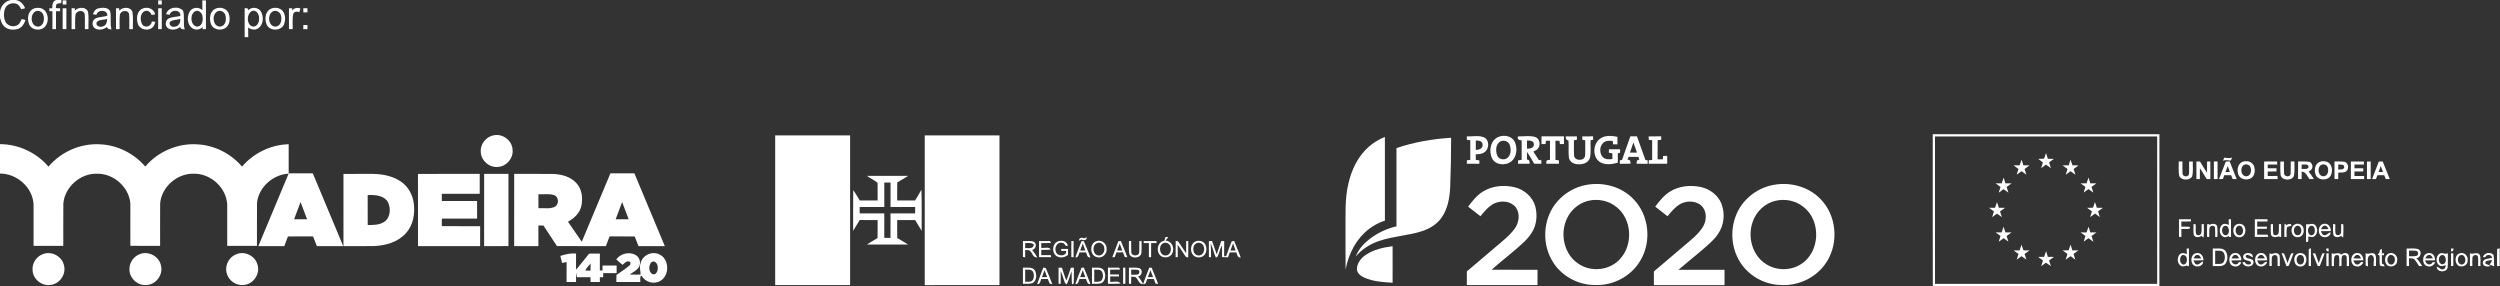
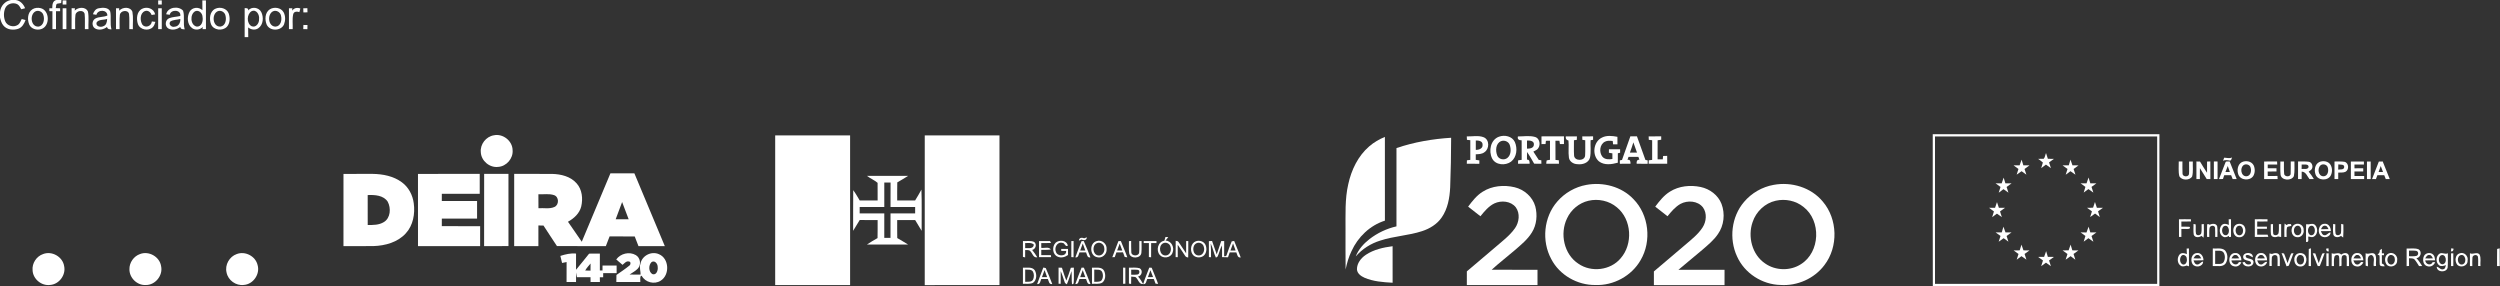
<svg xmlns="http://www.w3.org/2000/svg" width="2349pt" height="269pt" viewBox="0 0 2349 269" version="1.1">
  <rect x="0" y="0" width="2349" height="269" fill="#333333" stroke="none" />
  <g id="#ffffffff">
    <path fill="#ffffff" opacity="1.00" d=" M 10.33 0.00 L 14.80 0.00 C 19.06 0.61 22.07 3.90 23.58 7.73 C 22.68 7.97 20.89 8.45 20.00 8.69 C 18.89 6.96 18.04 4.82 16.10 3.85 C 12.11 1.97 6.57 3.58 4.86 7.82 C 3.33 11.62 3.33 16.07 4.85 19.88 C 6.58 24.34 12.65 26.01 16.60 23.48 C 18.64 22.26 19.38 19.86 20.41 17.86 C 21.61 18.18 22.81 18.50 24.00 18.83 C 22.76 22.25 20.78 25.80 17.13 27.05 C 12.46 28.64 6.40 28.00 3.15 23.93 C 1.38 21.84 0.65 19.13 0.00 16.53 L 0.00 11.20 C 0.56 5.64 4.77 0.91 10.33 0.00 Z" />
    <path fill="#ffffff" opacity="1.00" d=" M 52.96 0.00 L 57.74 0.00 C 57.67 0.72 57.54 2.15 57.48 2.87 C 56.63 3.00 54.93 3.26 54.07 3.39 C 52.20 3.76 52.98 6.36 52.33 7.64 C 53.72 7.70 55.11 7.74 56.50 7.78 C 56.50 8.69 56.51 9.59 56.51 10.50 C 55.22 10.50 53.92 10.50 52.62 10.51 C 52.62 16.13 52.62 21.75 52.62 27.38 C 51.50 27.38 50.38 27.38 49.26 27.39 C 49.25 21.78 49.24 16.16 49.26 10.55 C 48.54 10.53 47.09 10.49 46.37 10.47 C 46.37 9.79 46.38 8.44 46.38 7.76 C 47.07 7.75 48.43 7.74 49.11 7.74 C 49.12 4.69 49.32 0.79 52.96 0.00 Z" />
    <path fill="#ffffff" opacity="1.00" d=" M 58.87 0.38 C 59.75 0.38 61.50 0.38 62.38 0.38 C 62.38 1.35 62.38 3.28 62.38 4.25 C 61.50 4.25 59.75 4.25 58.88 4.25 C 58.88 3.28 58.87 1.35 58.87 0.38 Z" />
    <path fill="#ffffff" opacity="1.00" d=" M 148.62 0.38 C 149.46 0.38 151.16 0.38 152.00 0.37 C 152.00 1.34 152.00 3.28 152.00 4.25 C 151.16 4.25 149.47 4.25 148.63 4.25 C 148.63 3.28 148.62 1.35 148.62 0.38 Z" />
    <path fill="#ffffff" opacity="1.00" d=" M 190.12 0.37 C 190.97 0.37 192.66 0.38 193.50 0.38 C 193.50 9.39 193.51 18.39 193.50 27.39 C 192.69 27.38 191.07 27.35 190.26 27.34 C 190.34 26.84 190.51 25.83 190.59 25.33 C 188.00 28.00 183.63 28.70 180.55 26.46 C 175.79 23.05 175.53 15.83 178.13 11.01 C 180.49 6.73 186.83 6.18 190.18 9.61 C 190.09 6.53 190.12 3.45 190.12 0.37 M 183.46 10.53 C 178.23 13.28 178.71 23.83 184.98 25.01 C 189.51 25.11 191.01 19.76 190.32 16.09 C 190.34 12.67 187.03 9.02 183.46 10.53 Z" />
    <path fill="#ffffff" opacity="1.00" d=" M 67.29 7.69 C 68.33 7.72 69.38 7.75 70.42 7.78 C 70.37 8.33 70.26 9.41 70.20 9.96 C 73.50 6.59 80.57 6.04 82.65 10.95 C 83.69 16.34 82.87 21.91 83.13 27.38 C 82.28 27.38 80.59 27.37 79.75 27.37 C 79.62 22.60 80.03 17.80 79.52 13.04 C 78.47 8.74 71.33 9.93 70.90 14.07 C 70.31 18.47 70.75 22.94 70.62 27.38 C 69.50 27.38 68.38 27.38 67.26 27.39 C 67.26 20.82 67.21 14.26 67.29 7.69 Z" />
    <path fill="#ffffff" opacity="1.00" d=" M 92.89 7.74 C 96.51 7.02 101.95 6.80 103.60 10.91 C 104.64 16.41 103.23 22.12 104.74 27.58 C 102.88 27.58 101.01 27.49 100.56 25.33 C 97.44 27.76 92.86 28.79 89.31 26.72 C 86.06 24.74 86.23 19.38 89.48 17.49 C 92.97 15.50 97.29 16.28 100.91 14.57 C 100.78 8.79 91.81 8.77 90.57 13.94 C 89.48 13.75 88.40 13.56 87.32 13.36 C 88.20 10.73 89.90 8.15 92.89 7.74 M 90.80 21.03 C 89.54 24.64 94.51 26.06 97.04 24.63 C 99.98 23.69 100.58 20.46 100.68 17.77 C 97.49 18.98 92.94 17.98 90.80 21.03 Z" />
    <path fill="#ffffff" opacity="1.00" d=" M 133.47 8.29 C 138.12 5.85 144.69 8.02 145.79 13.51 C 144.68 13.71 143.58 13.91 142.47 14.11 C 141.56 11.45 138.94 9.23 136.00 10.48 C 131.33 12.52 131.43 19.42 133.78 23.19 C 136.59 26.76 142.36 24.55 142.66 20.15 C 143.77 20.28 144.89 20.41 146.01 20.54 C 145.41 22.29 144.93 24.20 143.56 25.53 C 139.55 29.58 131.50 28.10 129.59 22.58 C 127.97 17.78 128.38 10.86 133.47 8.29 Z" />
    <path fill="#ffffff" opacity="1.00" d=" M 233.25 9.84 C 236.38 5.79 243.33 6.91 245.50 11.38 C 247.89 16.22 247.46 23.33 242.66 26.56 C 239.71 28.59 235.84 27.92 233.17 25.78 C 233.28 28.81 233.25 31.84 233.25 34.88 C 232.41 34.87 230.72 34.87 229.87 34.87 C 229.88 25.79 229.87 16.71 229.88 7.64 C 231.63 7.58 233.44 7.56 233.25 9.84 M 236.37 10.54 C 231.76 13.32 231.53 21.94 236.35 24.60 C 240.44 26.40 243.74 21.67 243.39 17.95 C 244.07 14.07 240.89 8.36 236.37 10.54 Z" />
    <path fill="#ffffff" opacity="1.00" d=" M 274.48 10.02 C 276.35 7.43 279.34 6.81 282.23 8.01 C 281.91 9.14 281.60 10.26 281.29 11.39 C 279.15 10.64 276.14 10.65 275.50 13.35 C 274.47 17.94 275.22 22.71 275.00 27.38 C 274.13 27.38 272.38 27.38 271.50 27.38 C 271.50 20.83 271.50 14.29 271.50 7.75 C 272.29 7.75 273.88 7.75 274.67 7.76 C 274.62 8.32 274.53 9.45 274.48 10.02 Z" />
    <path fill="#ffffff" opacity="1.00" d=" M 284.96 7.78 C 286.24 7.76 287.52 7.73 288.81 7.70 C 288.84 9.00 288.87 10.30 288.91 11.60 C 287.62 11.62 286.33 11.64 285.05 11.66 C 285.02 10.37 284.99 9.07 284.96 7.78 Z" />
    <path fill="#ffffff" opacity="1.00" d=" M 30.51 8.69 C 32.70 7.31 35.45 7.08 37.94 7.59 C 46.93 9.50 47.28 24.87 38.55 27.39 C 34.45 28.65 29.28 27.20 27.45 23.05 C 25.53 18.37 25.82 11.64 30.51 8.69 M 33.40 10.66 C 27.68 13.49 28.82 25.28 36.03 24.99 C 41.04 24.41 42.07 18.18 40.78 14.20 C 39.98 11.12 36.31 9.26 33.40 10.66 Z" />
    <path fill="#ffffff" opacity="1.00" d=" M 58.87 7.75 C 59.75 7.75 61.50 7.75 62.38 7.75 C 62.38 14.29 62.38 20.83 62.37 27.38 C 61.50 27.38 59.75 27.38 58.87 27.37 C 58.87 20.83 58.87 14.29 58.87 7.75 Z" />
    <path fill="#ffffff" opacity="1.00" d=" M 109.00 7.75 C 109.75 7.75 111.24 7.74 111.99 7.74 C 111.99 8.32 111.99 9.49 111.99 10.07 C 115.14 6.45 122.44 6.08 124.41 11.05 C 125.38 16.43 124.68 21.98 124.83 27.43 C 123.72 27.40 122.60 27.37 121.49 27.35 C 121.37 22.58 121.80 17.79 121.22 13.05 C 120.21 8.73 113.04 9.94 112.61 14.05 C 112.09 18.47 112.50 22.94 112.38 27.38 C 111.53 27.38 109.84 27.38 109.00 27.38 C 109.00 20.83 109.00 14.29 109.00 7.75 Z" />
    <path fill="#ffffff" opacity="1.00" d=" M 148.63 7.75 C 149.47 7.75 151.16 7.75 152.00 7.75 C 152.00 14.29 152.00 20.83 152.00 27.38 C 151.16 27.38 149.47 27.38 148.62 27.38 C 148.62 20.83 148.62 14.29 148.63 7.75 Z" />
    <path fill="#ffffff" opacity="1.00" d=" M 156.13 13.40 C 157.49 6.52 167.93 5.29 172.03 10.06 C 173.79 15.70 171.78 21.88 173.55 27.59 C 171.76 27.44 169.64 27.63 169.41 25.30 C 166.32 27.74 161.76 28.77 158.20 26.79 C 154.55 24.70 155.12 18.59 159.00 17.08 C 162.31 15.79 165.97 15.86 169.40 15.02 C 170.40 8.94 160.51 8.54 159.47 13.89 C 158.35 13.73 157.24 13.56 156.13 13.40 M 160.07 20.19 C 157.83 22.79 161.30 25.98 164.06 25.08 C 167.82 24.92 169.72 21.20 169.41 17.80 C 166.34 18.71 162.82 18.44 160.07 20.19 Z" />
    <path fill="#ffffff" opacity="1.00" d=" M 202.21 8.28 C 206.76 6.02 213.32 7.81 215.00 12.92 C 216.23 16.90 216.18 21.93 213.21 25.17 C 209.09 29.40 200.66 28.53 198.30 22.82 C 196.43 17.95 196.95 10.82 202.21 8.28 M 204.47 10.60 C 198.60 13.37 199.77 25.39 207.09 24.98 C 211.81 24.42 212.89 18.68 211.91 14.83 C 211.39 11.51 207.62 9.17 204.47 10.60 Z" />
    <path fill="#ffffff" opacity="1.00" d=" M 253.52 8.73 C 257.64 6.18 263.97 7.10 266.46 11.50 C 268.35 14.97 268.25 19.34 266.86 22.97 C 264.03 29.28 253.50 29.51 250.59 23.15 C 248.63 18.48 248.90 11.75 253.52 8.73 M 256.44 10.66 C 250.83 13.58 251.90 25.16 259.07 25.00 C 263.83 24.56 265.05 18.81 264.07 14.93 C 263.59 11.50 259.66 9.11 256.44 10.66 Z" />
    <path fill="#ffffff" opacity="1.00" d=" M 285.08 23.45 C 286.35 23.47 287.62 23.49 288.89 23.52 C 288.86 24.82 288.84 26.12 288.83 27.43 C 287.53 27.39 286.23 27.37 284.94 27.34 C 284.99 26.04 285.04 24.74 285.08 23.45 Z" />
    <path fill="#ffffff" opacity="1.00" d=" M 1816.00 126.12 C 1887.00 126.12 1958.00 126.12 2029.00 126.12 C 2028.97 173.75 2029.06 221.37 2028.95 269.00 L 1816.08 269.00 C 1815.90 221.37 1816.05 173.75 1816.00 126.12 M 1818.13 128.24 C 1818.12 174.41 1818.13 220.58 1818.13 266.75 C 1887.71 266.75 1957.29 266.75 2026.87 266.75 C 2026.88 220.58 2026.88 174.42 2026.87 128.25 C 1957.29 128.25 1887.71 128.26 1818.13 128.24 Z" />
    <path fill="#ffffff" opacity="1.00" d=" M 463.99 127.13 C 472.51 125.28 481.48 132.32 481.64 141.04 C 482.34 148.87 475.85 156.34 468.03 156.82 C 459.97 157.78 452.08 151.09 451.76 142.97 C 451.02 135.57 456.66 128.31 463.99 127.13 Z" />
    <path fill="#ffffff" opacity="1.00" d=" M 728.37 127.25 C 751.83 127.25 775.29 127.26 798.75 127.25 C 798.75 174.12 798.74 221.00 798.76 267.87 C 775.29 267.87 751.83 267.89 728.36 267.86 C 728.39 220.99 728.37 174.12 728.37 127.25 Z" />
    <path fill="#ffffff" opacity="1.00" d=" M 868.90 127.24 C 892.30 127.26 915.70 127.25 939.11 127.24 C 939.15 174.12 939.11 221.00 939.12 267.87 C 915.71 267.87 892.29 267.87 868.88 267.88 C 868.89 221.00 868.84 174.12 868.90 127.24 Z" />
    <path fill="#ffffff" opacity="1.00" d=" M 1378.19 128.18 C 1383.47 128.33 1389.05 126.98 1394.12 128.98 C 1399.69 131.29 1399.54 139.97 1394.75 143.04 C 1392.44 144.83 1389.39 144.87 1386.62 144.98 C 1386.61 146.71 1386.61 148.45 1386.62 150.18 C 1387.74 150.36 1388.88 150.54 1390.03 150.71 C 1390.01 151.51 1389.99 153.09 1389.97 153.89 C 1386.04 153.86 1382.12 153.89 1378.20 153.85 C 1378.22 152.77 1378.26 151.69 1378.32 150.60 C 1379.11 150.51 1380.70 150.33 1381.49 150.23 C 1381.49 144.07 1381.50 137.91 1381.49 131.76 C 1380.70 131.66 1379.11 131.47 1378.32 131.38 C 1378.26 130.31 1378.21 129.24 1378.19 128.18 M 1386.65 132.00 C 1386.60 134.93 1386.60 137.88 1386.66 140.82 C 1389.54 140.94 1393.42 139.54 1393.03 136.00 C 1393.21 132.56 1389.29 131.88 1386.65 132.00 Z" />
    <path fill="#ffffff" opacity="1.00" d=" M 1408.39 128.46 C 1413.66 126.45 1420.86 127.96 1423.36 133.45 C 1425.98 139.46 1425.25 147.65 1419.80 151.87 C 1414.50 155.85 1405.20 155.23 1402.00 148.89 C 1398.53 141.92 1400.42 131.36 1408.39 128.46 M 1410.48 132.60 C 1405.29 134.68 1404.98 141.62 1406.80 146.11 C 1408.23 149.81 1413.36 150.83 1416.34 148.39 C 1419.81 145.59 1419.92 140.35 1418.63 136.41 C 1417.63 133.08 1413.64 131.40 1410.48 132.60 Z" />
    <path fill="#ffffff" opacity="1.00" d=" M 1426.22 128.21 C 1431.61 128.23 1437.19 127.17 1442.46 128.72 C 1447.41 130.35 1447.98 138.01 1443.80 140.78 C 1442.80 141.40 1441.78 141.96 1440.74 142.46 C 1442.48 145.01 1444.11 147.62 1445.78 150.21 C 1446.40 150.32 1447.62 150.52 1448.24 150.62 C 1448.24 151.70 1448.25 152.78 1448.29 153.86 C 1446.01 153.87 1443.75 153.88 1441.50 153.80 C 1439.38 150.08 1437.27 146.34 1434.87 142.80 C 1434.72 145.19 1434.72 147.58 1434.75 149.98 C 1437.27 149.89 1437.20 152.02 1437.23 153.87 C 1433.59 153.88 1429.95 153.89 1426.32 153.85 C 1426.34 152.78 1426.37 151.72 1426.42 150.66 C 1427.51 150.50 1428.62 150.34 1429.76 150.18 C 1429.73 144.08 1429.76 137.97 1429.74 131.87 C 1427.33 131.80 1425.55 131.05 1426.22 128.21 M 1434.77 132.02 C 1434.73 134.57 1434.73 137.13 1434.77 139.68 C 1437.31 139.70 1441.03 139.29 1441.23 136.01 C 1441.71 132.30 1437.42 131.91 1434.77 132.02 Z" />
    <path fill="#ffffff" opacity="1.00" d=" M 1448.37 128.13 C 1455.41 128.11 1462.45 128.13 1469.50 128.12 C 1469.49 130.54 1469.49 132.96 1469.50 135.38 C 1468.55 135.38 1466.64 135.37 1465.69 135.37 C 1465.59 134.59 1465.37 133.04 1465.27 132.26 C 1463.98 132.26 1462.73 132.25 1461.49 132.25 C 1461.52 138.26 1461.45 144.27 1461.54 150.28 C 1462.32 150.35 1463.89 150.51 1464.67 150.59 C 1464.70 151.67 1464.74 152.76 1464.81 153.85 C 1460.82 153.89 1456.84 153.88 1452.87 153.87 C 1452.87 152.78 1453.01 151.72 1453.29 150.68 C 1454.06 150.54 1455.60 150.26 1456.38 150.12 C 1456.36 144.15 1456.39 138.18 1456.36 132.22 C 1455.07 132.24 1453.80 132.26 1452.55 132.28 C 1452.46 133.04 1452.29 134.57 1452.20 135.33 C 1450.92 135.36 1449.63 135.38 1448.39 135.41 C 1448.36 132.98 1448.36 130.56 1448.37 128.13 Z" />
    <path fill="#ffffff" opacity="1.00" d=" M 1471.20 128.18 C 1474.68 128.09 1478.17 128.11 1481.67 128.15 C 1481.62 129.23 1481.59 130.32 1481.58 131.41 C 1480.91 131.50 1479.55 131.68 1478.88 131.77 C 1478.95 136.55 1478.68 141.35 1479.00 146.12 C 1479.30 151.63 1489.31 151.54 1489.38 145.91 C 1489.66 141.22 1489.41 136.50 1489.50 131.80 C 1488.82 131.69 1487.45 131.47 1486.77 131.36 C 1486.73 130.29 1486.71 129.23 1486.70 128.16 C 1490.08 128.10 1493.47 128.12 1496.87 128.12 C 1496.87 128.93 1496.88 130.55 1496.88 131.36 C 1496.29 131.46 1495.11 131.66 1494.52 131.76 C 1494.23 137.19 1495.08 142.72 1493.97 148.07 C 1492.70 153.16 1486.76 154.89 1482.12 154.26 C 1478.50 154.20 1474.75 151.93 1474.15 148.16 C 1473.41 142.83 1474.25 137.41 1473.73 132.06 C 1471.72 131.60 1470.88 130.31 1471.20 128.18 Z" />
    <path fill="#ffffff" opacity="1.00" d=" M 1505.21 129.26 C 1509.70 126.98 1514.95 127.65 1519.73 128.55 C 1519.73 130.92 1519.74 133.28 1519.75 135.64 C 1518.36 135.62 1516.99 135.61 1515.66 135.60 C 1515.57 134.81 1515.40 133.24 1515.31 132.45 C 1512.88 132.27 1510.30 131.91 1508.08 133.10 C 1502.98 135.58 1502.30 143.18 1505.68 147.32 C 1508.00 149.97 1511.80 149.93 1515.01 149.39 C 1514.98 147.62 1514.99 145.85 1515.00 144.09 C 1513.88 143.90 1512.79 143.72 1511.72 143.53 C 1511.71 142.44 1511.72 141.35 1511.75 140.27 C 1515.24 140.24 1518.75 140.24 1522.26 140.27 C 1522.24 141.35 1522.24 142.44 1522.26 143.52 C 1521.73 143.65 1520.66 143.89 1520.13 144.01 C 1520.12 146.96 1520.12 149.91 1520.10 152.87 C 1514.36 154.46 1507.42 155.52 1502.36 151.62 C 1495.59 145.86 1497.05 133.09 1505.21 129.26 Z" />
    <path fill="#ffffff" opacity="1.00" d=" M 1524.05 150.27 C 1526.66 142.89 1529.24 135.49 1531.88 128.12 C 1533.93 128.12 1536.00 128.12 1538.08 128.12 C 1540.72 135.51 1543.39 142.88 1546.04 150.27 C 1546.56 150.38 1547.61 150.59 1548.14 150.70 C 1548.13 151.50 1548.12 153.08 1548.12 153.88 C 1544.67 153.87 1541.23 153.88 1537.80 153.87 C 1537.63 151.89 1537.85 150.02 1540.39 150.05 C 1540.15 149.38 1539.67 148.04 1539.43 147.38 C 1536.33 147.38 1533.25 147.38 1530.17 147.37 C 1529.93 148.08 1529.45 149.49 1529.20 150.19 C 1531.97 149.67 1531.99 151.84 1532.04 153.82 C 1528.69 153.90 1525.35 153.87 1522.02 153.89 C 1522.01 153.09 1521.99 151.49 1521.99 150.69 C 1522.50 150.59 1523.54 150.38 1524.05 150.27 M 1534.71 133.76 C 1533.77 137.02 1532.60 140.20 1531.45 143.38 C 1533.66 143.38 1535.87 143.37 1538.12 143.37 C 1536.98 140.16 1535.85 136.96 1534.71 133.76 Z" />
    <path fill="#ffffff" opacity="1.00" d=" M 1549.07 128.14 C 1552.99 128.11 1556.93 128.13 1560.87 128.12 C 1560.87 128.91 1560.88 130.49 1560.89 131.28 C 1559.74 131.45 1558.61 131.63 1557.50 131.81 C 1557.48 137.78 1557.52 143.75 1557.48 149.72 C 1559.08 149.73 1560.69 149.74 1562.33 149.74 C 1562.41 148.95 1562.59 147.36 1562.67 146.56 C 1563.93 146.52 1565.19 146.49 1566.49 146.46 C 1566.48 148.92 1566.49 151.38 1566.52 153.85 C 1560.70 153.90 1554.89 153.88 1549.08 153.86 C 1549.09 152.77 1549.13 151.69 1549.19 150.61 C 1549.99 150.51 1551.58 150.33 1552.37 150.23 C 1552.37 144.07 1552.37 137.91 1552.37 131.75 C 1551.58 131.66 1550.00 131.48 1549.21 131.39 C 1549.14 130.30 1549.09 129.22 1549.07 128.14 Z" />
    <path fill="#ffffff" opacity="1.00" d=" M 1286.53 137.51 C 1290.88 133.73 1295.92 130.83 1301.24 128.63 C 1301.27 154.86 1301.23 181.09 1301.26 207.32 C 1287.24 211.75 1275.91 222.67 1269.89 235.94 C 1267.24 241.41 1265.55 247.27 1264.34 253.21 C 1264.14 240.79 1264.30 228.38 1264.25 215.96 C 1264.35 201.66 1263.57 187.15 1266.82 173.09 C 1269.73 159.69 1275.99 146.57 1286.53 137.51 Z" />
    <path fill="#ffffff" opacity="1.00" d=" M 1312.13 139.13 C 1328.69 133.51 1346.06 130.52 1363.49 129.44 C 1363.47 144.97 1363.18 160.51 1362.59 176.03 C 1362.09 185.91 1360.33 196.22 1354.51 204.47 C 1350.15 210.74 1343.34 214.86 1336.18 217.18 C 1323.41 221.37 1309.76 221.82 1297.00 226.02 C 1288.08 228.74 1279.95 233.86 1273.87 240.94 C 1276.37 234.38 1281.21 228.99 1286.69 224.72 C 1294.16 218.94 1302.89 214.78 1312.12 212.69 C 1312.13 188.17 1312.11 163.65 1312.13 139.13 Z" />
-     <path fill="#ffffff" opacity="1.00" d=" M 0.00 135.44 C 17.32 135.47 34.34 143.36 45.53 156.58 C 57.32 142.62 75.70 134.52 93.98 135.59 C 110.26 136.27 125.94 144.14 136.48 156.51 C 148.51 142.29 167.39 134.21 185.99 135.67 C 201.91 136.60 217.09 144.47 227.43 156.54 C 238.26 143.79 254.50 135.94 271.24 135.52 C 271.26 144.64 271.26 153.76 271.24 162.88 C 278.80 162.87 286.36 162.86 293.92 162.89 C 303.41 185.68 313.01 208.44 322.49 231.24 C 314.24 231.26 306.00 231.24 297.75 231.25 C 296.56 228.21 295.35 225.17 294.15 222.13 C 286.29 222.14 278.42 222.09 270.55 222.16 C 269.42 225.19 268.27 228.22 267.11 231.25 C 258.98 231.25 250.86 231.25 242.74 231.25 C 252.20 208.54 261.77 185.89 271.18 163.16 C 256.65 163.97 243.31 175.58 241.51 190.18 C 241.33 203.78 241.50 217.39 241.44 231.00 C 232.13 231.00 222.82 230.99 213.51 231.01 C 213.47 218.02 213.53 205.03 213.49 192.04 C 212.63 176.17 197.77 162.85 181.96 163.21 C 166.50 162.83 151.88 175.51 150.48 190.97 C 150.37 204.31 150.47 217.66 150.44 231.00 C 141.12 230.99 131.80 231.02 122.49 230.98 C 122.49 217.67 122.53 204.35 122.48 191.04 C 121.14 175.55 106.49 162.84 91.02 163.21 C 75.50 162.84 60.94 175.60 59.52 191.09 C 59.40 204.39 59.51 217.70 59.47 231.00 C 50.16 231.00 40.84 231.00 31.53 231.00 C 31.52 217.99 31.54 204.99 31.53 191.98 C 30.71 176.02 15.77 163.00 0.00 163.08 L 0.00 135.44 M 282.41 189.85 C 280.37 195.23 278.37 200.62 276.33 206.00 C 280.39 206.00 284.46 206.00 288.53 206.00 C 286.47 200.62 284.51 195.21 282.41 189.85 Z" />
    <path fill="#ffffff" opacity="1.00" d=" M 1922.44 143.78 C 1923.01 145.59 1923.60 147.40 1924.18 149.22 C 1926.05 149.24 1927.95 149.25 1929.87 149.27 C 1928.33 150.37 1926.79 151.49 1925.29 152.60 C 1925.85 154.39 1926.46 156.20 1927.05 158.00 C 1925.48 156.87 1923.92 155.75 1922.37 154.65 C 1920.87 155.76 1919.40 156.87 1917.92 157.97 C 1918.43 156.21 1918.99 154.47 1919.48 152.70 C 1918.09 151.39 1916.52 150.35 1914.99 149.26 C 1916.72 149.26 1918.46 149.31 1920.24 149.20 C 1921.59 147.83 1921.62 145.51 1922.44 143.78 Z" />
    <path fill="#ffffff" opacity="1.00" d=" M 2089.87 148.16 C 2092.37 148.19 2094.84 149.24 2097.28 147.91 C 2096.65 148.96 2096.78 150.92 2095.11 150.90 C 2092.96 150.44 2090.79 150.12 2088.74 151.04 C 2089.02 150.32 2089.59 148.88 2089.87 148.16 Z" />
    <path fill="#ffffff" opacity="1.00" d=" M 1897.63 155.37 C 1898.19 153.57 1898.82 151.78 1899.49 150.02 C 1899.98 151.79 1900.60 153.58 1901.14 155.37 C 1903.04 155.37 1904.97 155.37 1906.92 155.38 C 1905.36 156.52 1903.80 157.65 1902.26 158.78 C 1902.81 160.55 1903.41 162.33 1903.98 164.11 C 1902.45 163.05 1900.94 161.96 1899.47 160.86 C 1897.92 161.93 1896.37 163.01 1894.86 164.11 C 1895.39 162.32 1895.95 160.55 1896.54 158.77 C 1894.98 157.65 1893.45 156.52 1891.93 155.38 C 1893.81 155.37 1895.71 155.37 1897.63 155.37 Z" />
    <path fill="#ffffff" opacity="1.00" d=" M 1945.42 150.00 C 1946.07 151.77 1946.66 153.55 1947.27 155.35 C 1949.17 155.37 1951.08 155.38 1953.02 155.39 C 1951.46 156.52 1949.90 157.64 1948.37 158.77 C 1948.92 160.55 1949.49 162.35 1950.09 164.14 C 1948.48 163.03 1946.99 161.93 1945.41 160.85 C 1943.94 161.98 1942.38 163.08 1940.94 164.18 C 1941.47 162.37 1942.04 160.57 1942.64 158.77 C 1941.06 157.64 1939.53 156.50 1937.99 155.38 C 1939.91 155.37 1941.85 155.37 1943.81 155.36 C 1944.35 153.57 1944.82 151.78 1945.42 150.00 Z" />
    <path fill="#ffffff" opacity="1.00" d=" M 2047.15 151.73 C 2048.28 151.73 2049.43 151.74 2050.62 151.74 C 2050.67 155.50 2050.48 159.26 2050.70 163.02 C 2050.60 165.55 2054.35 166.46 2055.98 164.95 C 2057.20 164.06 2056.68 162.34 2056.89 161.05 C 2056.88 157.95 2056.85 154.85 2056.87 151.75 C 2057.75 151.75 2059.50 151.75 2060.37 151.75 C 2060.14 156.42 2060.94 161.24 2059.74 165.80 C 2057.33 169.79 2049.86 169.71 2047.69 165.51 C 2046.63 161.01 2047.27 156.31 2047.15 151.73 Z" />
    <path fill="#ffffff" opacity="1.00" d=" M 2073.75 151.78 C 2074.75 151.75 2075.78 151.72 2076.84 151.70 C 2076.91 157.21 2076.84 162.72 2076.88 168.23 C 2075.72 168.24 2074.56 168.26 2073.46 168.28 C 2071.29 164.86 2069.21 161.39 2067.03 157.99 C 2066.96 161.41 2066.99 164.83 2067.00 168.25 C 2066.19 168.25 2064.56 168.25 2063.75 168.25 C 2063.74 162.75 2063.74 157.25 2063.75 151.74 C 2064.59 151.75 2066.26 151.75 2067.10 151.76 C 2069.29 155.30 2071.36 158.93 2073.74 162.36 C 2073.76 158.84 2073.73 155.31 2073.75 151.78 Z" />
    <path fill="#ffffff" opacity="1.00" d=" M 2080.15 151.72 C 2081.28 151.73 2082.43 151.74 2083.62 151.75 C 2083.62 157.25 2083.62 162.74 2083.62 168.24 C 2082.44 168.25 2081.29 168.27 2080.16 168.28 C 2080.08 162.76 2080.10 157.24 2080.15 151.72 Z" />
    <path fill="#ffffff" opacity="1.00" d=" M 2152.38 151.74 C 2153.51 151.74 2154.66 151.74 2155.85 151.73 C 2155.74 156.31 2156.28 160.98 2155.32 165.49 C 2153.09 170.29 2143.34 169.76 2142.80 163.97 C 2142.40 159.91 2142.69 155.82 2142.63 151.75 C 2143.47 151.75 2145.16 151.75 2146.00 151.75 C 2146.04 155.57 2145.81 159.40 2146.19 163.21 C 2146.35 166.47 2152.52 166.55 2152.30 162.99 C 2152.49 159.24 2152.30 155.49 2152.38 151.74 Z" />
    <path fill="#ffffff" opacity="1.00" d=" M 2159.26 151.74 C 2162.51 151.82 2165.79 151.54 2169.05 151.96 C 2171.88 152.13 2173.43 155.52 2172.52 158.01 C 2172.09 159.62 2170.38 160.31 2169.22 161.29 C 2171.07 163.44 2172.65 165.79 2174.10 168.24 C 2173.06 168.24 2170.98 168.24 2169.94 168.24 C 2167.85 165.63 2166.61 161.32 2162.66 161.26 C 2162.60 163.60 2162.59 165.93 2162.62 168.27 C 2161.77 168.26 2160.08 168.23 2159.24 168.22 C 2159.26 162.72 2159.22 157.23 2159.26 151.74 M 2162.64 154.57 C 2162.60 155.97 2162.59 157.38 2162.61 158.78 C 2164.69 158.41 2168.42 159.68 2169.16 156.91 C 2169.14 153.56 2164.80 154.95 2162.64 154.57 Z" />
    <path fill="#ffffff" opacity="1.00" d=" M 2090.93 152.92 C 2091.32 151.00 2093.59 151.98 2094.97 151.69 C 2097.14 157.22 2099.37 162.72 2101.57 168.24 C 2100.64 168.24 2098.76 168.26 2097.82 168.26 C 2097.31 167.04 2096.83 165.82 2096.37 164.61 C 2094.19 164.62 2092.03 164.62 2089.90 164.64 C 2089.47 165.82 2089.06 167.01 2088.68 168.20 C 2087.75 168.22 2085.88 168.26 2084.95 168.28 C 2086.92 163.15 2088.86 158.01 2090.93 152.92 M 2091.03 161.60 C 2092.39 161.61 2093.78 161.63 2095.19 161.64 C 2094.52 159.76 2093.86 157.87 2093.20 156.00 C 2092.42 157.85 2091.71 159.72 2091.03 161.60 Z" />
    <path fill="#ffffff" opacity="1.00" d=" M 2106.36 152.39 C 2110.09 150.52 2115.50 151.40 2117.54 155.36 C 2118.93 158.42 2118.95 162.29 2117.24 165.24 C 2114.13 170.22 2105.21 169.62 2103.14 164.00 C 2101.72 160.03 2102.37 154.63 2106.36 152.39 M 2108.22 155.07 C 2104.33 157.66 2105.54 165.89 2110.84 165.63 C 2114.55 165.39 2115.65 160.85 2114.75 157.85 C 2114.33 154.92 2110.59 153.51 2108.22 155.07 Z" />
    <path fill="#ffffff" opacity="1.00" d=" M 2127.38 151.75 C 2131.42 151.75 2135.48 151.76 2139.55 151.73 C 2139.56 152.69 2139.61 153.65 2139.68 154.61 C 2136.69 154.63 2133.71 154.62 2130.75 154.62 C 2130.75 155.50 2130.75 157.25 2130.75 158.12 C 2133.48 158.12 2136.23 158.12 2138.99 158.12 C 2139.00 158.87 2139.00 160.37 2139.00 161.12 C 2136.23 161.12 2133.46 161.12 2130.72 161.16 C 2130.70 162.56 2130.73 163.96 2130.76 165.37 C 2133.79 165.38 2136.84 165.39 2139.91 165.33 C 2139.94 166.06 2140.02 167.52 2140.06 168.25 C 2135.82 168.25 2131.59 168.25 2127.38 168.25 C 2127.37 162.75 2127.37 157.25 2127.38 151.75 Z" />
    <path fill="#ffffff" opacity="1.00" d=" M 2179.15 152.28 C 2182.71 150.66 2187.81 151.35 2189.87 155.00 C 2191.51 157.98 2191.55 161.86 2190.00 164.88 C 2187.20 170.16 2178.02 169.81 2175.79 164.20 C 2174.19 160.16 2174.89 154.40 2179.15 152.28 M 2180.35 155.34 C 2177.23 158.17 2178.06 165.48 2183.01 165.63 C 2187.33 165.72 2188.31 160.30 2187.08 157.07 C 2186.14 154.42 2182.44 153.64 2180.35 155.34 Z" />
    <path fill="#ffffff" opacity="1.00" d=" M 2193.50 151.75 C 2196.67 151.81 2199.90 151.51 2203.07 152.07 C 2207.12 153.23 2207.36 159.74 2203.66 161.51 C 2201.54 162.36 2199.19 162.04 2197.00 162.17 C 2196.98 164.20 2196.97 166.22 2197.00 168.25 C 2196.13 168.25 2194.38 168.25 2193.50 168.25 C 2193.49 162.75 2193.49 157.25 2193.50 151.75 M 2197.09 154.47 C 2197.01 156.10 2196.95 157.73 2196.96 159.36 C 2198.84 159.00 2202.41 159.81 2202.61 157.02 C 2202.87 154.07 2198.90 154.87 2197.09 154.47 Z" />
    <path fill="#ffffff" opacity="1.00" d=" M 2208.88 151.75 C 2212.95 151.75 2217.03 151.75 2221.12 151.75 C 2221.12 152.47 2221.13 153.90 2221.13 154.62 C 2218.15 154.62 2215.19 154.62 2212.25 154.62 C 2212.21 155.79 2212.22 156.96 2212.27 158.14 C 2215.00 158.12 2217.74 158.12 2220.50 158.12 C 2220.50 158.87 2220.50 160.37 2220.50 161.13 C 2217.73 161.12 2214.97 161.12 2212.23 161.13 C 2212.21 162.55 2212.22 163.97 2212.27 165.39 C 2215.29 165.37 2218.32 165.37 2221.38 165.38 C 2221.38 166.10 2221.37 167.53 2221.37 168.25 C 2217.19 168.25 2213.03 168.25 2208.87 168.25 C 2208.87 162.75 2208.86 157.25 2208.88 151.75 Z" />
    <path fill="#ffffff" opacity="1.00" d=" M 2224.00 151.75 C 2224.87 151.75 2226.63 151.75 2227.50 151.75 C 2227.49 157.25 2227.49 162.75 2227.50 168.25 C 2226.62 168.25 2224.87 168.25 2224.00 168.25 C 2223.99 162.75 2223.99 157.25 2224.00 151.75 Z" />
    <path fill="#ffffff" opacity="1.00" d=" M 2235.17 151.76 C 2236.35 151.76 2237.56 151.75 2238.80 151.74 C 2240.97 157.25 2243.24 162.72 2245.41 168.23 C 2244.48 168.24 2242.62 168.27 2241.69 168.28 C 2241.16 167.06 2240.68 165.84 2240.22 164.62 C 2238.05 164.62 2235.91 164.62 2233.80 164.62 C 2233.30 165.84 2232.85 167.06 2232.41 168.29 C 2231.51 168.27 2229.70 168.24 2228.79 168.22 C 2230.90 162.73 2233.08 157.26 2235.17 151.76 M 2236.95 155.98 C 2236.22 157.85 2235.56 159.74 2234.91 161.63 C 2236.27 161.63 2237.66 161.63 2239.08 161.62 C 2238.39 159.72 2237.65 157.85 2236.95 155.98 Z" />
    <path fill="#ffffff" opacity="1.00" d=" M 322.73 163.41 C 331.83 163.34 340.93 163.38 350.03 163.38 C 359.67 163.52 369.76 165.42 377.63 171.31 C 383.89 175.91 387.77 183.26 388.75 190.90 C 390.12 200.80 388.22 211.77 381.24 219.30 C 373.62 227.67 361.95 230.86 350.97 231.21 C 341.56 231.32 332.14 231.22 322.72 231.25 C 322.77 208.64 322.75 186.02 322.73 163.41 M 345.48 183.28 C 345.54 192.65 345.48 202.02 345.50 211.39 C 350.62 211.46 356.09 211.47 360.60 208.71 C 367.02 204.91 367.53 195.57 364.30 189.52 C 360.28 183.41 352.07 182.99 345.48 183.28 Z" />
    <path fill="#ffffff" opacity="1.00" d=" M 392.73 163.41 C 412.07 163.33 431.41 163.40 450.75 163.37 C 450.75 169.62 450.74 175.87 450.75 182.12 C 438.88 182.13 427.00 182.12 415.13 182.12 C 415.12 184.37 415.12 186.62 415.12 188.87 C 426.16 188.88 437.21 188.87 448.25 188.87 C 448.25 194.37 448.25 199.87 448.25 205.38 C 437.21 205.37 426.17 205.39 415.14 205.37 C 415.13 207.74 415.12 210.12 415.12 212.49 C 427.12 212.52 439.13 212.46 451.14 212.53 C 451.11 218.77 451.13 225.01 451.12 231.25 C 431.67 231.25 412.21 231.25 392.75 231.25 C 392.74 208.64 392.77 186.02 392.73 163.41 Z" />
    <path fill="#ffffff" opacity="1.00" d=" M 454.91 163.37 C 462.52 163.39 470.13 163.37 477.75 163.37 C 477.76 185.99 477.73 208.61 477.76 231.23 C 470.13 231.28 462.50 231.24 454.87 231.25 C 454.89 208.62 454.83 185.99 454.91 163.37 Z" />
    <path fill="#ffffff" opacity="1.00" d=" M 483.13 163.37 C 494.98 163.41 506.84 163.32 518.70 163.41 C 527.01 163.59 536.04 165.72 541.74 172.22 C 547.02 178.05 547.84 186.63 546.12 194.02 C 544.53 200.50 539.31 205.23 533.66 208.36 C 538.07 214.56 542.25 220.91 546.63 227.14 C 555.59 205.70 564.51 184.24 573.56 162.84 C 581.06 162.91 588.57 162.85 596.07 162.88 C 605.59 185.68 615.16 208.45 624.66 231.25 C 616.40 231.25 608.15 231.26 599.90 231.24 C 598.72 228.22 597.52 225.21 596.39 222.17 C 588.51 222.07 580.64 222.15 572.77 222.13 C 571.58 225.16 570.44 228.22 569.25 231.26 C 553.94 231.26 538.63 231.31 523.32 231.22 C 519.13 224.77 514.80 218.42 510.66 211.93 C 509.06 211.89 507.46 211.87 505.88 211.85 C 505.87 218.31 505.87 224.78 505.87 231.25 C 498.29 231.25 490.70 231.25 483.12 231.25 C 483.13 208.62 483.11 185.99 483.13 163.37 M 505.88 182.51 C 505.88 186.88 505.83 191.26 505.93 195.63 C 510.94 195.25 516.34 196.59 521.05 194.42 C 525.49 192.35 525.31 184.88 520.55 183.33 C 515.83 181.76 510.75 182.79 505.88 182.51 M 584.55 189.82 C 582.58 195.23 580.50 200.60 578.50 206.00 C 582.56 206.00 586.62 206.00 590.68 206.00 C 588.63 200.61 586.67 195.19 584.55 189.82 Z" />
    <path fill="#ffffff" opacity="1.00" d=" M 814.57 165.25 C 827.46 165.26 840.35 165.23 853.24 165.27 C 849.91 167.39 846.52 169.41 843.09 171.36 C 842.90 177.03 843.04 182.71 843.00 188.38 C 848.61 188.37 854.23 188.40 859.85 188.35 C 861.86 184.97 863.97 181.64 865.78 178.14 C 866.26 191.04 865.89 203.97 865.98 216.88 C 863.91 213.53 861.89 210.14 859.88 206.76 C 854.25 206.74 848.62 206.75 843.00 206.75 C 843.02 212.39 842.93 218.03 843.06 223.67 C 846.49 225.61 849.85 227.69 853.22 229.75 C 840.34 229.75 827.47 229.75 814.59 229.75 C 817.82 227.59 821.15 225.59 824.54 223.69 C 824.71 218.05 824.58 212.40 824.62 206.75 C 819.00 206.75 813.39 206.75 807.77 206.74 C 805.73 210.13 803.69 213.53 801.60 216.89 C 801.70 204.15 801.51 191.41 801.69 178.68 C 804.01 181.73 805.79 185.13 807.80 188.38 C 813.40 188.37 819.01 188.38 824.62 188.38 C 824.58 182.85 824.69 177.33 824.59 171.80 C 821.57 169.19 817.73 167.70 814.57 165.25 M 830.88 171.49 C 830.87 179.16 830.87 186.83 830.88 194.50 C 823.16 194.51 815.45 194.48 807.75 194.52 C 807.74 196.50 807.74 198.49 807.74 200.48 C 815.45 200.52 823.17 200.48 830.88 200.50 C 830.86 208.16 830.88 215.82 830.87 223.48 C 832.81 223.49 834.75 223.50 836.71 223.53 C 836.79 215.85 836.73 208.18 836.74 200.51 C 844.45 200.48 852.16 200.50 859.87 200.50 C 859.86 198.50 859.87 196.50 859.88 194.51 C 852.17 194.49 844.45 194.52 836.74 194.49 C 836.77 186.84 836.71 179.19 836.78 171.53 C 834.80 171.51 832.83 171.50 830.88 171.49 Z" />
    <path fill="#ffffff" opacity="1.00" d=" M 1960.49 172.28 C 1961.08 170.44 1961.74 168.61 1962.40 166.79 C 1962.92 168.61 1963.51 170.42 1964.08 172.24 C 1965.95 172.25 1967.86 172.25 1969.78 172.25 C 1968.23 173.37 1966.69 174.49 1965.18 175.61 C 1965.74 177.39 1966.32 179.18 1966.92 180.98 C 1965.32 179.86 1963.82 178.76 1962.27 177.66 C 1960.79 178.76 1959.33 179.85 1957.86 180.92 C 1958.34 179.13 1958.87 177.36 1959.46 175.60 C 1957.91 174.49 1956.39 173.36 1954.88 172.24 C 1956.73 172.24 1958.59 172.25 1960.49 172.28 Z" />
    <path fill="#ffffff" opacity="1.00" d=" M 1880.78 172.24 C 1881.36 170.46 1881.95 168.68 1882.63 166.92 C 1883.15 168.68 1883.72 170.46 1884.27 172.23 C 1886.19 172.24 1888.12 172.25 1890.08 172.26 C 1888.51 173.40 1886.96 174.54 1885.41 175.68 C 1885.96 177.45 1886.55 179.24 1887.11 181.02 C 1885.55 179.91 1884.02 178.81 1882.48 177.72 C 1880.99 178.86 1879.44 179.96 1877.99 181.08 C 1878.52 179.26 1879.09 177.45 1879.70 175.65 C 1878.11 174.52 1876.56 173.39 1875.01 172.26 C 1876.91 172.25 1878.83 172.25 1880.78 172.24 Z" />
    <path fill="#ffffff" opacity="1.00" d=" M 1490.51 173.73 C 1506.24 170.79 1523.62 175.29 1534.78 187.08 C 1549.39 201.90 1552.04 226.55 1541.54 244.39 C 1533.09 259.25 1516.03 268.48 1498.99 267.79 C 1482.12 268.00 1465.36 258.52 1457.57 243.43 C 1448.34 226.47 1450.45 203.88 1463.27 189.30 C 1470.24 181.24 1480.02 175.64 1490.51 173.73 M 1492.47 188.65 C 1483.70 190.70 1476.16 197.00 1472.41 205.15 C 1465.44 219.45 1469.43 238.98 1483.12 247.82 C 1495.18 256.17 1513.22 254.05 1522.71 242.76 C 1534.53 229.33 1533.25 206.25 1519.24 194.82 C 1511.95 188.63 1501.71 186.46 1492.47 188.65 Z" />
    <path fill="#ffffff" opacity="1.00" d=" M 1666.56 173.69 C 1683.26 170.59 1701.75 176.11 1712.70 189.41 C 1726.74 205.85 1727.40 231.99 1714.20 249.12 C 1704.75 261.77 1688.69 268.83 1672.98 267.75 C 1655.75 267.40 1639.14 256.74 1632.12 240.93 C 1624.44 224.46 1626.82 203.56 1638.74 189.69 C 1645.78 181.35 1655.81 175.58 1666.56 173.69 M 1668.44 188.62 C 1658.32 190.86 1649.99 198.87 1646.76 208.63 C 1641.96 222.27 1646.21 239.30 1658.51 247.55 C 1668.25 254.42 1682.14 254.73 1692.15 248.23 C 1710.32 236.90 1711.38 207.39 1694.54 194.40 C 1687.32 188.57 1677.43 186.53 1668.44 188.62 Z" />
    <path fill="#ffffff" opacity="1.00" d=" M 1393.12 180.14 C 1401.92 174.53 1413.11 173.55 1423.12 175.93 C 1432.10 178.07 1440.00 184.89 1442.56 193.91 C 1444.69 202.03 1443.90 211.19 1439.38 218.40 C 1435.27 225.12 1429.03 230.11 1423.15 235.22 C 1416.00 241.35 1408.52 247.11 1401.55 253.45 C 1415.91 253.56 1430.27 253.47 1444.63 253.50 C 1444.62 258.29 1444.61 263.08 1444.63 267.87 C 1422.50 267.88 1400.37 267.87 1378.24 267.87 C 1378.25 263.57 1378.24 259.28 1378.25 254.98 C 1387.02 247.55 1395.78 240.10 1404.55 232.66 C 1411.14 226.91 1418.39 221.64 1423.49 214.41 C 1427.43 208.81 1428.43 200.53 1424.25 194.80 C 1419.58 188.86 1410.65 188.08 1404.12 191.12 C 1398.67 193.77 1394.76 198.60 1391.00 203.18 C 1387.12 200.20 1383.27 197.20 1379.46 194.15 C 1383.39 188.94 1387.49 183.63 1393.12 180.14 Z" />
    <path fill="#ffffff" opacity="1.00" d=" M 1569.07 180.05 C 1577.57 174.69 1588.26 173.65 1597.96 175.70 C 1606.52 177.51 1614.36 183.33 1617.55 191.63 C 1621.04 200.83 1619.91 211.86 1614.17 219.94 C 1610.26 225.71 1604.81 230.14 1599.60 234.66 C 1592.11 240.97 1584.54 247.20 1577.05 253.50 C 1591.49 253.51 1605.94 253.48 1620.38 253.51 C 1620.36 258.30 1620.38 263.09 1620.37 267.89 C 1598.24 267.86 1576.12 267.88 1554.00 267.88 C 1553.99 263.60 1553.99 259.31 1554.00 255.03 C 1563.73 246.77 1573.47 238.50 1583.21 230.24 C 1589.10 225.15 1595.46 220.33 1599.73 213.71 C 1603.30 208.22 1604.05 200.41 1600.13 194.92 C 1595.23 188.58 1585.61 187.98 1578.91 191.61 C 1574.00 194.43 1570.31 198.84 1566.80 203.18 C 1562.93 200.20 1559.08 197.19 1555.26 194.16 C 1559.20 188.89 1563.39 183.56 1569.07 180.05 Z" />
    <path fill="#ffffff" opacity="1.00" d=" M 1968.42 189.78 C 1969.00 191.60 1969.61 193.42 1970.22 195.24 C 1972.09 195.24 1973.98 195.25 1975.90 195.27 C 1974.36 196.37 1972.82 197.48 1971.32 198.58 C 1971.86 200.39 1972.42 202.20 1972.99 204.01 C 1971.44 202.90 1970.01 201.79 1968.53 200.65 C 1966.97 201.74 1965.43 202.84 1963.91 203.95 C 1964.43 202.16 1964.98 200.38 1965.58 198.61 C 1964.03 197.49 1962.52 196.37 1960.99 195.28 C 1962.86 195.25 1964.75 195.33 1966.66 195.11 C 1967.31 193.36 1967.84 191.56 1968.42 189.78 Z" />
    <path fill="#ffffff" opacity="1.00" d=" M 1876.36 189.91 C 1876.94 191.68 1877.55 193.46 1878.15 195.24 C 1880.04 195.24 1881.96 195.25 1883.90 195.25 C 1882.33 196.39 1880.78 197.55 1879.23 198.67 C 1879.78 200.45 1880.36 202.22 1880.95 204.00 C 1879.35 202.91 1877.86 201.82 1876.31 200.74 C 1874.81 201.85 1873.33 202.94 1871.85 204.03 C 1872.36 202.24 1872.91 200.46 1873.50 198.68 C 1871.92 197.54 1870.39 196.38 1868.85 195.22 C 1870.73 195.24 1872.62 195.25 1874.55 195.28 C 1875.19 193.50 1875.69 191.70 1876.36 189.91 Z" />
    <path fill="#ffffff" opacity="1.00" d=" M 2047.35 206.03 C 2051.10 206.01 2054.86 205.92 2058.63 206.06 C 2058.62 206.56 2058.59 207.56 2058.58 208.07 C 2055.57 208.20 2052.58 208.11 2049.60 208.14 C 2049.59 209.76 2049.61 211.38 2049.64 213.01 C 2052.14 213.01 2054.67 212.90 2057.20 213.09 C 2058.95 214.71 2056.10 215.30 2055.05 215.14 C 2053.22 215.16 2051.40 215.13 2049.62 215.12 C 2049.60 217.62 2049.61 220.12 2049.63 222.62 C 2049.06 222.62 2047.94 222.63 2047.38 222.64 C 2047.36 217.10 2047.39 211.57 2047.35 206.03 Z" />
    <path fill="#ffffff" opacity="1.00" d=" M 2094.09 206.04 C 2094.63 206.02 2095.71 206.00 2096.25 205.98 C 2096.25 211.51 2096.24 217.04 2096.26 222.56 L 2094.32 222.73 C 2094.34 222.45 2094.40 221.87 2094.42 221.58 C 2092.78 222.49 2090.81 223.46 2089.00 222.46 C 2085.04 220.59 2084.77 214.55 2087.50 211.53 C 2089.35 209.71 2092.10 210.21 2094.17 211.38 C 2094.10 209.60 2094.09 207.82 2094.09 206.04 M 2089.43 212.65 C 2086.66 214.91 2087.60 221.82 2092.02 220.97 C 2096.20 219.28 2094.31 209.91 2089.43 212.65 Z" />
    <path fill="#ffffff" opacity="1.00" d=" M 2118.62 206.00 C 2122.59 206.04 2126.56 205.91 2130.55 206.05 C 2130.54 206.56 2130.53 207.57 2130.53 208.07 C 2127.30 208.21 2124.09 208.11 2120.89 208.11 C 2120.85 209.74 2120.85 211.37 2120.87 213.00 C 2123.90 213.00 2126.94 213.00 2130.00 213.00 C 2130.00 213.50 2130.00 214.50 2130.00 215.00 C 2126.94 215.00 2123.90 215.00 2120.88 215.00 C 2120.85 216.83 2120.84 218.66 2120.87 220.50 C 2124.12 220.53 2127.38 220.42 2130.66 220.51 C 2130.82 221.02 2131.14 222.06 2131.30 222.58 C 2127.07 222.66 2122.84 222.61 2118.62 222.62 C 2118.61 217.08 2118.61 211.54 2118.62 206.00 Z" />
    <path fill="#ffffff" opacity="1.00" d=" M 2068.62 210.70 C 2069.14 210.65 2070.18 210.56 2070.70 210.51 C 2070.71 214.78 2070.96 219.07 2070.46 223.32 C 2069.95 222.89 2068.95 222.04 2068.45 221.61 C 2066.33 223.32 2062.30 223.50 2061.24 220.53 C 2060.71 217.19 2061.06 213.77 2061.05 210.40 C 2061.55 210.52 2062.55 210.75 2063.05 210.86 C 2063.32 213.80 2062.78 216.79 2063.38 219.69 C 2064.20 221.89 2068.03 221.10 2068.36 218.91 C 2068.83 216.20 2068.56 213.43 2068.62 210.70 Z" />
    <path fill="#ffffff" opacity="1.00" d=" M 2073.83 210.86 C 2074.62 210.42 2075.38 210.53 2076.12 211.17 C 2078.41 210.08 2082.13 209.60 2083.26 212.55 C 2083.78 215.86 2083.38 219.26 2083.50 222.61 C 2082.97 222.62 2081.91 222.64 2081.38 222.64 C 2081.33 219.76 2081.49 216.86 2081.28 213.98 C 2080.82 211.30 2076.66 211.76 2076.13 214.10 C 2075.63 216.94 2075.93 219.84 2075.85 222.70 C 2075.32 222.67 2074.26 222.59 2073.73 222.56 C 2073.81 218.66 2073.59 214.75 2073.83 210.86 Z" />
    <path fill="#ffffff" opacity="1.00" d=" M 2102.38 210.52 C 2104.32 209.95 2106.65 210.36 2108.14 211.82 C 2111.53 215.42 2109.69 223.21 2104.03 222.89 C 2097.43 223.22 2096.33 212.10 2102.38 210.52 M 2102.37 212.62 C 2099.19 214.81 2100.43 221.96 2105.02 220.99 C 2109.67 219.44 2107.56 209.75 2102.37 212.62 Z" />
    <path fill="#ffffff" opacity="1.00" d=" M 2133.62 210.68 C 2134.15 210.65 2135.20 210.58 2135.72 210.55 C 2135.82 213.69 2135.50 216.86 2135.99 219.98 C 2137.27 221.72 2140.43 221.09 2140.93 218.98 C 2141.49 216.23 2141.16 213.39 2141.26 210.61 L 2143.38 210.63 C 2143.36 214.66 2143.37 218.69 2143.37 222.72 C 2142.36 222.54 2141.39 222.36 2140.45 222.17 C 2138.18 223.24 2134.49 223.19 2133.79 220.27 C 2133.39 217.09 2133.69 213.87 2133.62 210.68 Z" />
    <path fill="#ffffff" opacity="1.00" d=" M 2156.45 210.76 C 2160.08 208.98 2164.81 211.86 2164.51 216.02 C 2165.21 219.88 2161.77 223.71 2157.81 222.78 C 2152.19 222.09 2151.50 212.86 2156.45 210.76 M 2157.37 212.46 C 2154.16 214.28 2154.82 221.22 2159.07 221.02 C 2164.33 220.67 2162.85 209.95 2157.37 212.46 Z" />
    <path fill="#ffffff" opacity="1.00" d=" M 2166.83 210.72 C 2167.63 210.69 2168.45 210.71 2169.30 210.78 C 2171.31 210.36 2173.78 209.81 2175.39 211.54 C 2178.25 214.58 2177.83 220.90 2173.63 222.56 C 2172.08 223.23 2170.47 222.37 2168.96 222.21 C 2168.36 224.06 2170.19 227.91 2166.77 227.35 C 2166.77 221.80 2166.64 216.26 2166.83 210.72 M 2170.36 212.54 C 2167.89 214.54 2167.92 219.44 2170.91 220.97 C 2176.87 222.24 2176.10 209.59 2170.36 212.54 Z" />
    <path fill="#ffffff" opacity="1.00" d=" M 2179.98 220.83 C 2177.34 217.25 2178.90 210.44 2183.97 210.28 C 2187.89 209.76 2190.11 213.65 2190.07 217.11 C 2186.93 217.13 2183.80 217.09 2180.69 217.20 C 2181.40 218.65 2181.93 220.88 2183.95 221.00 C 2186.30 221.44 2187.43 218.42 2189.81 218.40 C 2189.57 223.26 2182.58 224.34 2179.98 220.83 M 2180.85 215.33 C 2183.18 215.39 2185.55 215.38 2187.93 215.32 C 2187.11 214.10 2186.66 212.19 2184.93 212.13 C 2182.71 211.59 2181.56 213.69 2180.85 215.33 Z" />
    <path fill="#ffffff" opacity="1.00" d=" M 2192.23 210.43 C 2192.74 210.51 2193.75 210.68 2194.26 210.76 C 2194.28 213.73 2194.01 216.73 2194.54 219.67 C 2195.49 221.88 2199.01 221.09 2199.56 218.96 C 2199.93 216.12 2199.66 213.24 2199.77 210.39 C 2200.28 210.50 2201.31 210.74 2201.82 210.85 C 2201.92 214.96 2201.97 219.08 2201.66 223.18 C 2201.14 222.80 2200.09 222.03 2199.57 221.64 C 2197.43 223.32 2193.52 223.44 2192.45 220.53 C 2191.79 217.21 2192.16 213.79 2192.23 210.43 Z" />
    <path fill="#ffffff" opacity="1.00" d=" M 2146.39 222.65 C 2146.43 218.44 2146.15 214.21 2146.64 210.02 C 2147.08 210.38 2147.96 211.10 2148.39 211.46 L 2150.01 210.52 C 2150.63 210.52 2151.87 210.54 2152.49 210.54 C 2154.65 213.69 2149.12 211.71 2148.79 214.07 C 2148.20 216.87 2148.57 219.76 2148.51 222.60 C 2147.98 222.61 2146.92 222.64 2146.39 222.65 Z" />
    <path fill="#ffffff" opacity="1.00" d=" M 1882.43 212.98 C 1883.10 214.76 1883.73 216.55 1884.35 218.36 C 1886.22 218.37 1888.11 218.37 1890.02 218.38 C 1888.47 219.49 1886.92 220.62 1885.40 221.74 C 1885.96 223.51 1886.55 225.29 1887.10 227.08 C 1885.59 226.01 1884.09 224.92 1882.64 223.81 C 1881.06 224.89 1879.46 226.00 1877.95 227.12 C 1878.52 225.32 1879.10 223.52 1879.70 221.72 C 1878.14 220.61 1876.61 219.50 1875.10 218.39 C 1876.99 218.38 1878.91 218.37 1880.85 218.34 C 1881.39 216.56 1881.84 214.76 1882.43 212.98 Z" />
    <path fill="#ffffff" opacity="1.00" d=" M 1960.46 218.41 C 1961.09 216.59 1961.73 214.78 1962.45 212.98 C 1962.95 214.77 1963.51 216.56 1964.05 218.36 C 1965.94 218.37 1967.86 218.38 1969.81 218.38 C 1968.25 219.49 1966.70 220.61 1965.18 221.73 C 1965.74 223.52 1966.33 225.32 1966.94 227.12 C 1965.34 226.01 1963.83 224.90 1962.27 223.80 C 1960.79 224.90 1959.30 225.99 1957.82 227.07 C 1958.33 225.28 1958.88 223.50 1959.47 221.73 C 1957.91 220.62 1956.40 219.50 1954.91 218.36 C 1956.74 218.36 1958.58 218.38 1960.46 218.41 Z" />
    <path fill="#ffffff" opacity="1.00" d=" M 1095.09 222.64 C 1095.74 222.69 1097.06 222.77 1097.72 222.81 C 1096.84 223.90 1095.95 224.98 1095.09 226.06 C 1100.79 226.20 1103.82 232.66 1101.66 237.56 C 1099.98 242.40 1092.74 243.32 1089.62 239.43 C 1085.99 235.05 1088.02 227.07 1094.04 226.17 C 1094.31 224.98 1094.72 223.81 1095.09 222.64 M 1092.63 228.72 C 1088.22 231.25 1089.42 240.00 1095.01 240.05 C 1099.06 240.19 1101.00 235.43 1099.87 232.04 C 1099.32 228.84 1095.40 227.02 1092.63 228.72 Z" />
    <path fill="#ffffff" opacity="1.00" d=" M 1013.70 226.07 C 1013.94 223.19 1016.54 223.00 1018.71 223.92 C 1019.33 223.68 1020.57 223.20 1021.19 222.95 C 1021.09 225.82 1018.44 226.15 1016.33 225.06 C 1015.68 225.32 1014.36 225.82 1013.70 226.07 Z" />
    <path fill="#ffffff" opacity="1.00" d=" M 961.16 226.47 C 964.61 226.73 968.34 225.87 971.61 227.28 C 974.57 229.40 973.20 234.06 969.81 234.87 C 971.62 237.01 973.17 239.37 974.66 241.75 C 970.82 242.52 970.19 238.06 968.03 235.98 C 966.87 234.52 964.83 235.17 963.25 234.92 C 963.25 237.23 963.24 239.54 963.22 241.85 C 962.70 241.73 961.66 241.48 961.14 241.36 C 961.07 236.40 961.12 231.44 961.16 226.47 M 963.25 228.36 C 963.24 229.96 963.24 231.55 963.26 233.15 C 966.23 232.99 971.02 234.17 971.41 229.83 C 969.16 227.72 966.02 228.48 963.25 228.36 Z" />
    <path fill="#ffffff" opacity="1.00" d=" M 976.26 226.49 C 979.69 226.54 983.14 226.40 986.58 226.53 C 986.84 226.97 987.35 227.84 987.61 228.27 C 984.52 228.42 981.45 228.38 978.38 228.37 C 978.36 229.87 978.36 231.37 978.37 232.87 C 981.32 233.38 985.41 231.53 987.37 234.42 C 984.39 234.88 981.37 234.75 978.38 234.75 C 978.37 236.41 978.36 238.08 978.38 239.75 C 981.38 239.75 984.39 239.75 987.40 239.74 C 987.45 240.20 987.56 241.13 987.62 241.59 C 983.82 241.64 980.03 241.62 976.25 241.63 C 976.25 236.58 976.24 231.54 976.26 226.49 Z" />
    <path fill="#ffffff" opacity="1.00" d=" M 991.93 228.01 C 995.33 225.05 1002.45 225.67 1003.31 230.82 C 1000.90 232.50 1000.57 228.05 998.20 228.21 C 993.27 226.87 990.31 232.89 992.23 236.86 C 993.64 241.21 1002.36 241.06 1001.70 235.76 C 1000.18 235.76 998.67 235.76 997.17 235.77 C 997.15 235.30 997.11 234.35 997.09 233.88 C 999.22 233.87 1001.34 233.87 1003.49 233.87 C 1003.49 235.79 1003.49 237.70 1003.52 239.62 C 1000.74 241.57 997.08 242.65 993.84 241.20 C 988.75 239.17 988.29 231.58 991.93 228.01 Z" />
    <path fill="#ffffff" opacity="1.00" d=" M 1006.62 226.52 C 1007.15 226.51 1008.21 226.48 1008.74 226.47 C 1008.75 231.54 1008.77 236.62 1008.72 241.70 C 1008.19 241.66 1007.14 241.60 1006.61 241.56 C 1006.63 236.55 1006.62 231.54 1006.62 226.52 Z" />
    <path fill="#ffffff" opacity="1.00" d=" M 1030.41 226.54 C 1035.17 224.87 1040.22 229.11 1039.77 234.03 C 1040.24 238.81 1035.51 243.07 1030.80 241.66 C 1023.71 240.26 1023.46 228.33 1030.41 226.54 M 1030.47 228.55 C 1025.91 230.68 1026.58 239.27 1031.87 240.00 C 1035.65 240.64 1038.28 236.53 1037.57 233.12 C 1037.54 229.66 1033.67 226.89 1030.47 228.55 Z" />
    <path fill="#ffffff" opacity="1.00" d=" M 1050.87 226.55 C 1051.62 226.53 1052.39 226.52 1053.17 226.51 C 1055.12 231.63 1057.49 236.59 1059.22 241.80 C 1058.60 241.71 1057.38 241.52 1056.77 241.43 C 1056.23 239.98 1055.70 238.55 1055.17 237.12 C 1053.10 237.12 1051.05 237.12 1049.01 237.13 C 1048.47 238.61 1047.93 240.09 1047.42 241.58 C 1046.84 241.61 1045.69 241.65 1045.11 241.67 C 1046.99 236.61 1049.01 231.61 1050.87 226.55 M 1049.66 235.34 C 1051.26 235.36 1052.87 235.38 1054.50 235.40 C 1053.69 233.22 1052.87 231.05 1052.06 228.88 C 1051.23 231.03 1050.46 233.19 1049.66 235.34 Z" />
    <path fill="#ffffff" opacity="1.00" d=" M 1060.74 226.57 C 1061.26 226.53 1062.31 226.44 1062.83 226.40 C 1062.95 229.93 1062.72 233.48 1062.97 237.01 C 1063.09 240.96 1070.33 240.99 1070.37 236.94 C 1070.66 233.47 1070.43 229.98 1070.49 226.50 C 1071.03 226.50 1072.09 226.49 1072.62 226.49 C 1072.55 230.10 1072.81 233.73 1072.46 237.34 C 1072.16 243.14 1062.05 243.57 1061.00 238.03 C 1060.43 234.24 1060.88 230.38 1060.74 226.57 Z" />
    <path fill="#ffffff" opacity="1.00" d=" M 1074.63 226.50 C 1078.63 226.50 1082.63 226.49 1086.64 226.50 C 1086.63 226.97 1086.62 227.91 1086.61 228.38 C 1084.93 228.38 1083.26 228.37 1081.62 228.38 C 1081.61 232.83 1081.65 237.28 1081.58 241.74 L 1079.48 241.52 C 1079.51 237.14 1079.48 232.76 1079.50 228.38 C 1077.86 228.37 1076.23 228.37 1074.62 228.37 L 1074.63 226.50 Z" />
    <path fill="#ffffff" opacity="1.00" d=" M 1123.57 226.73 C 1126.88 225.44 1131.25 226.74 1132.72 230.14 C 1134.19 233.52 1133.78 238.17 1130.68 240.51 C 1127.49 242.81 1122.37 242.15 1120.31 238.66 C 1117.94 234.76 1118.97 228.49 1123.57 226.73 M 1124.35 228.49 C 1119.55 230.56 1120.36 239.61 1125.92 240.03 C 1130.16 240.48 1132.34 235.47 1131.09 231.96 C 1130.55 229.01 1127.06 227.21 1124.35 228.49 Z" />
    <path fill="#ffffff" opacity="1.00" d=" M 1135.86 226.58 C 1136.84 226.52 1137.84 226.47 1138.84 226.41 C 1140.42 230.56 1141.67 234.83 1143.22 239.00 C 1144.57 234.81 1146.02 230.66 1147.47 226.50 C 1148.38 226.50 1149.31 226.50 1150.26 226.50 C 1150.22 231.25 1150.29 236.01 1150.20 240.76 C 1151.07 240.80 1152.12 240.86 1152.48 239.83 C 1153.89 235.41 1155.57 231.07 1157.33 226.77 C 1157.90 226.67 1159.05 226.48 1159.62 226.38 C 1161.57 231.59 1163.93 236.65 1165.78 241.91 C 1162.66 242.35 1162.59 239.17 1161.65 237.14 C 1159.56 237.12 1157.49 237.13 1155.43 237.17 C 1154.89 238.69 1154.35 240.21 1153.84 241.74 C 1151.96 241.66 1150.09 241.59 1148.24 241.59 C 1148.23 237.92 1148.36 234.24 1148.08 230.57 C 1146.31 233.91 1145.63 237.67 1144.05 241.08 C 1143.66 241.33 1142.88 241.85 1142.49 242.11 C 1140.37 237.84 1139.68 233.02 1137.57 228.79 C 1137.81 233.08 1137.99 237.37 1137.86 241.67 L 1135.87 241.59 C 1135.87 236.59 1135.88 231.58 1135.86 226.58 M 1156.13 235.38 C 1157.72 235.38 1159.33 235.38 1160.96 235.38 C 1160.14 233.18 1159.32 230.97 1158.57 228.75 C 1157.75 230.96 1156.93 233.17 1156.13 235.38 Z" />
    <path fill="#ffffff" opacity="1.00" d=" M 1016.22 226.56 C 1016.74 226.54 1017.77 226.50 1018.28 226.48 C 1020.58 231.52 1022.58 236.69 1024.57 241.85 C 1021.45 242.44 1021.40 239.17 1020.48 237.17 C 1018.40 237.13 1016.33 237.12 1014.27 237.13 C 1013.37 239.10 1013.37 242.27 1010.39 241.88 C 1012.19 236.72 1014.16 231.62 1016.22 226.56 M 1014.94 235.39 C 1016.53 235.38 1018.13 235.38 1019.75 235.38 C 1018.93 233.20 1018.14 231.01 1017.37 228.82 C 1016.51 230.99 1015.70 233.18 1014.94 235.39 Z" />
    <path fill="#ffffff" opacity="1.00" d=" M 1104.68 226.22 C 1105.22 226.36 1106.30 226.62 1106.84 226.75 C 1109.58 230.37 1111.87 234.32 1114.51 238.02 C 1114.49 234.18 1114.49 230.33 1114.50 226.49 L 1116.50 226.51 C 1116.47 231.65 1116.57 236.79 1116.43 241.93 C 1114.90 241.83 1113.82 241.13 1113.18 239.81 C 1111.00 236.53 1108.87 233.22 1106.59 230.01 C 1106.63 233.89 1106.62 237.76 1106.62 241.64 L 1104.62 241.61 C 1104.64 236.48 1104.57 231.35 1104.68 226.22 Z" />
    <path fill="#ffffff" opacity="1.00" d=" M 1899.37 229.87 C 1899.99 231.64 1900.62 233.44 1901.24 235.24 C 1903.11 235.24 1905.00 235.25 1906.93 235.26 C 1905.36 236.37 1903.81 237.51 1902.29 238.63 C 1902.85 240.41 1903.43 242.19 1904.02 243.97 C 1902.42 242.87 1900.92 241.77 1899.36 240.69 C 1897.86 241.80 1896.38 242.90 1894.89 243.99 C 1895.42 242.20 1895.98 240.42 1896.59 238.64 C 1895.03 237.52 1893.51 236.38 1891.97 235.26 C 1893.86 235.25 1895.77 235.24 1897.70 235.24 C 1898.24 233.45 1898.78 231.65 1899.37 229.87 Z" />
    <path fill="#ffffff" opacity="1.00" d=" M 1943.67 235.22 C 1944.24 233.42 1944.86 231.63 1945.55 229.86 C 1946.01 231.64 1946.64 233.45 1947.17 235.24 C 1949.07 235.24 1950.98 235.25 1952.92 235.26 C 1951.37 236.37 1949.83 237.49 1948.31 238.61 C 1948.86 240.41 1949.43 242.22 1950.00 244.03 C 1948.45 242.91 1947.02 241.81 1945.54 240.68 C 1943.96 241.76 1942.41 242.87 1940.88 243.99 C 1941.42 242.20 1941.98 240.42 1942.60 238.65 C 1941.03 237.52 1939.52 236.38 1937.98 235.27 C 1939.85 235.25 1941.75 235.24 1943.67 235.22 Z" />
    <path fill="#ffffff" opacity="1.00" d=" M 1283.39 239.39 C 1290.82 234.46 1299.76 232.47 1308.49 231.34 C 1308.51 242.78 1308.50 254.21 1308.50 265.65 C 1299.54 265.18 1290.33 264.50 1282.00 260.92 C 1278.75 259.46 1275.20 256.95 1274.99 253.06 C 1274.93 247.35 1278.83 242.43 1283.39 239.39 Z" />
    <path fill="#ffffff" opacity="1.00" d=" M 2054.58 233.53 C 2055.11 233.52 2056.19 233.48 2056.73 233.46 C 2056.75 239.04 2056.75 244.63 2056.74 250.22 C 2056.19 250.04 2055.10 249.68 2054.55 249.51 C 2052.80 250.10 2050.86 250.88 2049.16 249.78 C 2045.53 247.65 2045.38 241.94 2048.06 239.00 C 2049.89 237.16 2052.63 237.78 2054.76 238.77 C 2054.61 237.02 2054.60 235.28 2054.58 233.53 M 2049.55 240.49 C 2047.78 242.81 2047.94 247.31 2051.00 248.52 C 2054.12 249.09 2055.27 245.27 2054.67 242.86 C 2054.69 240.37 2051.35 238.29 2049.55 240.49 Z" />
    <path fill="#ffffff" opacity="1.00" d=" M 2079.14 233.48 C 2082.90 233.80 2087.42 232.52 2090.57 235.23 C 2093.46 238.45 2093.47 243.74 2091.34 247.36 C 2088.58 251.34 2083.17 249.66 2079.11 249.99 C 2079.13 244.49 2079.09 238.98 2079.14 233.48 M 2081.38 235.59 C 2081.36 239.72 2081.38 243.86 2081.36 247.99 C 2083.94 247.79 2087.41 248.76 2089.26 246.34 C 2090.80 243.71 2090.94 240.04 2089.35 237.40 C 2087.57 234.80 2084.00 235.84 2081.38 235.59 Z" />
    <path fill="#ffffff" opacity="1.00" d=" M 2185.63 233.66 C 2186.18 233.57 2187.27 233.39 2187.81 233.30 C 2187.88 234.04 2188.02 235.50 2188.09 236.24 C 2186.16 236.46 2185.66 235.24 2185.63 233.66 Z" />
    <path fill="#ffffff" opacity="1.00" d=" M 2261.26 233.49 C 2265.03 233.76 2269.11 232.78 2272.69 234.35 C 2276.01 236.66 2274.41 242.14 2270.45 242.60 C 2272.67 244.72 2274.19 247.41 2275.87 249.96 C 2275.14 249.97 2273.68 250.01 2272.94 250.02 C 2271.48 247.82 2270.23 245.45 2268.43 243.52 C 2267.03 242.46 2265.08 242.90 2263.51 242.62 C 2263.47 245.05 2263.48 247.47 2263.54 249.89 C 2262.97 249.93 2261.82 250.01 2261.25 250.05 C 2261.25 244.53 2261.24 239.01 2261.26 233.49 M 2263.50 235.49 C 2263.47 237.24 2263.47 239.00 2263.50 240.75 C 2265.82 240.67 2268.24 241.01 2270.56 240.43 C 2272.64 239.61 2272.63 236.32 2270.39 235.72 C 2268.10 235.30 2265.77 235.55 2263.50 235.49 Z" />
    <path fill="#ffffff" opacity="1.00" d=" M 2303.21 233.29 C 2303.75 233.38 2304.83 233.57 2305.36 233.66 C 2305.32 235.25 2304.76 236.47 2302.90 236.23 C 2302.98 235.50 2303.13 234.02 2303.21 233.29 Z" />
    <path fill="#ffffff" opacity="1.00" d=" M 2169.34 233.96 C 2169.84 233.79 2170.84 233.45 2171.34 233.28 C 2171.40 238.87 2171.35 244.45 2171.37 250.04 C 2170.84 250.01 2169.76 249.96 2169.22 249.94 C 2169.35 244.61 2169.08 239.28 2169.34 233.96 Z" />
    <path fill="#ffffff" opacity="1.00" d=" M 2236.02 235.05 C 2236.51 234.74 2237.50 234.11 2238.00 233.79 C 2237.97 235.19 2237.97 236.59 2238.00 238.00 C 2238.50 238.00 2239.51 238.00 2240.02 238.00 C 2240.00 238.45 2239.97 239.34 2239.96 239.78 C 2239.47 239.77 2238.49 239.75 2238.00 239.74 C 2237.97 242.38 2237.98 245.02 2238.03 247.67 C 2239.42 247.96 2240.27 248.82 2240.59 250.26 C 2239.02 250.02 2236.92 250.62 2236.05 248.92 C 2235.63 246.00 2236.05 243.03 2235.77 240.10 C 2235.30 239.82 2234.36 239.28 2233.89 239.01 C 2235.52 238.23 2236.16 236.83 2236.02 235.05 Z" />
    <path fill="#ffffff" opacity="1.00" d=" M 2346.31 233.92 C 2346.91 233.77 2348.10 233.46 2348.70 233.31 C 2348.80 238.88 2348.72 244.45 2348.75 250.02 C 2348.12 250.01 2346.86 249.98 2346.23 249.97 C 2346.31 244.62 2346.13 239.27 2346.31 233.92 Z" />
    <path fill="#ffffff" opacity="1.00" d=" M 1920.65 241.36 C 1921.22 239.55 1921.86 237.76 1922.55 235.98 C 1923.02 237.77 1923.63 239.57 1924.16 241.36 C 1926.05 241.37 1927.96 241.37 1929.90 241.39 C 1928.36 242.51 1926.81 243.62 1925.29 244.74 C 1925.85 246.53 1926.43 248.32 1927.04 250.12 C 1925.43 249.00 1923.95 247.90 1922.39 246.80 C 1920.88 247.91 1919.39 249.01 1917.89 250.10 C 1918.42 248.30 1918.98 246.52 1919.58 244.74 C 1918.03 243.62 1916.51 242.50 1914.98 241.39 C 1916.85 241.37 1918.74 241.37 1920.65 241.36 Z" />
    <path fill="#ffffff" opacity="1.00" d=" M 40.50 238.71 C 48.80 235.46 58.95 241.28 60.28 250.08 C 62.08 258.36 55.53 267.18 47.07 267.73 C 38.98 268.82 30.94 262.14 30.62 253.98 C 29.95 247.41 34.26 240.81 40.50 238.71 Z" />
    <path fill="#ffffff" opacity="1.00" d=" M 131.54 238.71 C 139.86 235.44 150.05 241.26 151.37 250.11 C 153.30 258.81 145.90 267.96 136.97 267.79 C 128.86 268.28 121.47 261.05 121.62 252.95 C 121.49 246.72 125.66 240.75 131.54 238.71 Z" />
    <path fill="#ffffff" opacity="1.00" d=" M 222.44 238.71 C 230.36 235.64 240.06 240.68 242.01 248.95 C 244.59 257.45 237.98 267.12 229.12 267.72 C 221.75 268.72 214.22 263.34 212.87 256.01 C 211.12 248.90 215.55 241.06 222.44 238.71 Z" />
    <path fill="#ffffff" opacity="1.00" d=" M 553.54 238.32 C 556.90 238.21 560.26 238.25 563.63 238.25 C 563.61 243.54 563.62 248.83 563.62 254.12 C 564.25 254.12 565.49 254.12 566.11 254.12 C 566.11 252.57 566.12 251.03 566.14 249.48 C 570.55 249.51 574.96 249.49 579.38 249.50 C 579.37 251.87 579.37 254.25 579.38 256.62 C 575.17 256.62 570.96 256.62 566.76 256.62 C 566.74 257.92 566.74 259.21 566.74 260.51 C 565.95 260.51 564.39 260.50 563.60 260.50 C 563.61 261.99 563.63 263.47 563.66 264.96 C 560.73 265.01 557.81 265.00 554.89 265.00 C 554.87 263.49 554.86 261.99 554.85 260.48 C 550.60 260.51 546.36 260.52 542.11 260.48 C 541.89 259.00 541.68 257.53 541.47 256.06 C 541.29 259.04 541.21 262.02 541.24 265.00 C 538.27 265.00 535.30 265.01 532.34 264.96 C 532.41 258.71 532.36 252.46 532.38 246.21 C 530.95 246.50 529.54 246.80 528.13 247.09 C 527.59 244.87 527.04 242.66 526.51 240.45 C 531.29 238.91 536.19 237.74 541.25 238.25 C 541.25 243.33 541.26 248.41 541.24 253.49 C 545.35 248.45 549.51 243.44 553.54 238.32 M 549.88 254.17 C 551.53 254.27 553.18 254.27 554.84 254.30 C 554.86 252.06 554.88 249.83 554.89 247.60 C 553.14 249.72 551.19 251.72 549.88 254.17 Z" />
    <path fill="#ffffff" opacity="1.00" d=" M 579.01 243.79 C 583.08 238.15 591.36 236.14 597.41 239.69 C 601.71 242.16 602.68 248.70 599.33 252.33 C 597.15 254.69 594.21 256.11 591.60 257.92 C 595.00 257.97 598.42 258.13 601.82 257.99 C 602.14 255.09 600.46 251.27 601.74 248.00 C 602.97 240.29 612.01 235.64 619.08 238.81 C 628.88 242.80 629.53 258.43 620.68 263.80 C 614.80 267.51 606.32 265.38 603.01 259.22 C 602.79 259.20 602.34 259.16 602.12 259.14 C 601.20 260.95 601.74 263.03 601.64 264.96 C 594.12 265.03 586.61 265.00 579.10 264.98 C 579.10 262.77 579.13 260.57 579.21 258.36 C 583.31 255.46 587.54 252.69 591.43 249.50 C 592.71 248.60 592.93 245.83 590.94 245.69 C 588.41 245.05 586.66 247.48 584.95 248.86 C 582.96 247.17 580.98 245.49 579.01 243.79 M 612.26 246.20 C 609.24 249.01 609.23 255.35 612.96 257.54 C 616.75 258.91 618.43 253.89 617.98 250.97 C 618.11 248.09 615.39 244.27 612.26 246.20 Z" />
    <path fill="#ffffff" opacity="1.00" d=" M 2060.00 247.94 C 2057.89 244.41 2059.19 238.19 2063.95 237.81 C 2067.94 237.02 2070.46 241.00 2070.38 244.55 C 2067.24 244.65 2064.10 244.59 2060.99 244.71 C 2061.73 246.09 2062.12 248.11 2063.99 248.47 C 2066.49 249.11 2067.65 245.97 2070.06 245.77 C 2070.01 250.90 2062.36 251.94 2060.00 247.94 M 2064.54 239.60 C 2062.60 239.47 2061.95 241.44 2060.99 242.69 C 2063.40 242.90 2065.83 242.91 2068.28 242.78 C 2067.44 241.35 2066.54 239.25 2064.54 239.60 Z" />
    <path fill="#ffffff" opacity="1.00" d=" M 2098.96 250.18 C 2092.70 249.02 2093.47 237.77 2100.03 237.75 C 2103.90 237.33 2106.09 241.17 2105.98 244.58 C 2102.84 244.64 2099.73 244.59 2096.63 244.68 C 2097.02 248.40 2102.07 250.16 2103.68 246.23 C 2104.27 246.28 2105.45 246.38 2106.04 246.43 C 2104.88 249.19 2102.01 251.15 2098.96 250.18 M 2096.68 242.77 C 2099.08 242.90 2101.51 242.90 2103.94 242.71 C 2103.02 241.32 2102.20 239.24 2100.18 239.60 C 2098.27 239.48 2097.53 241.47 2096.68 242.77 Z" />
    <path fill="#ffffff" opacity="1.00" d=" M 2108.86 238.80 C 2111.37 236.71 2117.39 237.60 2116.70 241.84 C 2114.64 240.84 2112.58 238.72 2110.16 239.96 C 2109.19 244.28 2116.96 241.75 2117.40 246.01 C 2117.52 251.77 2108.05 251.76 2107.05 246.48 C 2107.59 246.41 2108.67 246.26 2109.20 246.19 C 2110.11 248.50 2112.70 249.15 2114.81 247.96 C 2116.01 244.80 2111.69 245.29 2109.87 244.20 C 2107.38 243.70 2106.89 240.22 2108.86 238.80 Z" />
    <path fill="#ffffff" opacity="1.00" d=" M 2120.90 249.15 C 2117.24 245.97 2118.60 238.02 2124.02 237.77 C 2127.93 237.19 2130.39 241.13 2130.11 244.63 C 2127.01 244.62 2123.92 244.60 2120.86 244.67 C 2121.55 246.10 2121.98 248.33 2123.98 248.49 C 2126.54 249.11 2127.48 245.44 2130.19 246.10 C 2129.24 250.14 2124.04 251.71 2120.90 249.15 M 2120.87 242.74 C 2123.27 242.90 2125.71 242.90 2128.15 242.74 C 2127.28 241.50 2126.65 239.58 2124.87 239.61 C 2122.77 239.22 2121.75 241.27 2120.87 242.74 Z" />
    <path fill="#ffffff" opacity="1.00" d=" M 2132.41 238.12 C 2132.98 238.24 2134.14 238.49 2134.71 238.62 C 2137.04 237.62 2140.58 237.11 2141.83 239.95 C 2142.42 243.26 2142.00 246.65 2142.12 250.00 C 2141.59 250.00 2140.53 250.00 2139.99 250.00 C 2139.93 247.05 2140.19 244.08 2139.81 241.15 C 2138.84 238.67 2134.97 239.47 2134.63 241.92 C 2134.34 244.59 2134.51 247.27 2134.54 249.95 C 2133.99 249.95 2132.89 249.95 2132.34 249.96 C 2132.43 246.01 2132.28 242.06 2132.41 238.12 Z" />
    <path fill="#ffffff" opacity="1.00" d=" M 2143.76 237.78 C 2144.34 237.89 2145.48 238.10 2146.05 238.21 C 2147.40 241.11 2148.24 244.21 2149.36 247.21 C 2150.51 244.20 2151.39 241.07 2152.80 238.16 C 2153.35 238.08 2154.44 237.92 2154.99 237.84 C 2153.49 241.77 2152.11 245.75 2150.53 249.64 C 2150.00 249.79 2148.96 250.08 2148.44 250.23 C 2146.89 246.07 2145.23 241.96 2143.76 237.78 Z" />
    <path fill="#ffffff" opacity="1.00" d=" M 2159.10 238.20 C 2161.20 237.35 2163.93 237.68 2165.53 239.42 C 2168.88 243.13 2166.79 251.09 2160.97 250.36 C 2154.85 250.26 2153.81 240.31 2159.10 238.20 M 2159.34 240.33 C 2156.74 242.71 2157.69 249.09 2161.99 248.48 C 2164.88 248.00 2165.28 244.27 2164.57 241.98 C 2163.99 239.79 2161.02 238.75 2159.34 240.33 Z" />
    <path fill="#ffffff" opacity="1.00" d=" M 2173.07 238.00 C 2173.67 238.02 2174.86 238.06 2175.45 238.08 C 2176.47 241.14 2177.58 244.16 2178.67 247.21 C 2179.79 244.21 2180.67 241.11 2182.04 238.21 C 2182.60 238.10 2183.71 237.88 2184.26 237.77 C 2182.78 241.85 2181.32 245.94 2179.67 249.95 C 2179.20 249.97 2178.25 250.02 2177.78 250.04 C 2175.97 246.12 2174.68 242.00 2173.07 238.00 Z" />
    <path fill="#ffffff" opacity="1.00" d=" M 2185.87 238.00 C 2186.41 238.00 2187.47 238.00 2188.00 238.00 C 2187.99 242.00 2187.99 246.00 2188.00 250.00 C 2187.47 250.00 2186.41 250.00 2185.87 250.00 C 2185.86 246.00 2185.86 242.00 2185.87 238.00 Z" />
    <path fill="#ffffff" opacity="1.00" d=" M 2190.87 237.93 C 2193.86 239.43 2197.28 236.33 2199.82 239.23 C 2201.81 237.53 2205.80 236.88 2206.88 239.92 C 2207.38 243.25 2207.02 246.64 2207.12 250.00 C 2206.59 250.00 2205.53 250.00 2205.00 250.00 C 2204.93 246.99 2205.16 243.97 2204.85 240.97 C 2204.14 239.07 2201.02 239.32 2200.44 241.20 C 2199.75 244.01 2200.33 246.93 2200.05 249.78 C 2199.54 249.89 2198.52 250.10 2198.01 250.21 C 2197.89 247.12 2198.23 244.01 2197.78 240.95 C 2197.31 238.95 2194.04 239.39 2193.48 241.14 C 2192.62 244.01 2193.10 247.06 2193.00 250.00 C 2192.47 250.00 2191.41 250.00 2190.87 250.00 C 2190.86 245.98 2190.86 241.95 2190.87 237.93 Z" />
    <path fill="#ffffff" opacity="1.00" d=" M 2213.99 250.29 C 2207.19 249.56 2207.97 237.31 2214.97 237.75 C 2218.74 237.55 2220.53 241.34 2220.59 244.58 C 2217.45 244.64 2214.33 244.59 2211.23 244.69 C 2211.96 246.13 2212.50 248.35 2214.50 248.50 C 2216.28 248.94 2217.43 247.30 2218.48 246.13 C 2219.02 246.20 2220.10 246.33 2220.64 246.40 C 2219.51 249.01 2216.95 250.99 2213.99 250.29 M 2211.31 242.77 C 2213.66 242.87 2216.04 242.91 2218.43 242.82 C 2217.74 241.37 2216.91 239.39 2214.96 239.57 C 2212.95 239.43 2212.14 241.35 2211.31 242.77 Z" />
    <path fill="#ffffff" opacity="1.00" d=" M 2222.77 249.63 C 2222.65 245.74 2222.78 241.84 2222.75 237.95 C 2225.64 239.54 2229.31 236.18 2231.71 239.09 C 2233.34 242.40 2232.12 246.36 2232.53 249.93 C 2231.99 249.95 2230.90 249.99 2230.36 250.01 C 2229.67 246.67 2232.24 240.99 2228.05 239.56 C 2222.94 240.35 2225.46 246.74 2224.85 250.25 C 2224.33 250.10 2223.29 249.79 2222.77 249.63 Z" />
    <path fill="#ffffff" opacity="1.00" d=" M 2244.17 238.28 C 2248.53 236.05 2253.47 240.35 2252.34 244.98 C 2252.54 250.01 2245.41 252.25 2242.42 248.49 C 2240.19 245.50 2240.48 240.02 2244.17 238.28 M 2244.39 240.59 C 2242.45 242.85 2242.80 247.52 2245.97 248.49 C 2249.15 249.20 2250.72 245.48 2250.07 242.88 C 2250.06 240.12 2246.24 238.33 2244.39 240.59 Z" />
    <path fill="#ffffff" opacity="1.00" d=" M 2277.63 240.44 C 2279.23 237.30 2284.10 236.82 2286.41 239.45 C 2287.73 240.82 2287.72 242.82 2288.05 244.59 C 2284.94 244.64 2281.83 244.60 2278.75 244.66 C 2279.05 248.51 2284.10 250.08 2285.78 246.26 C 2286.36 246.28 2287.52 246.34 2288.10 246.37 C 2287.00 249.20 2284.07 251.12 2281.02 250.20 C 2276.68 249.40 2275.90 243.79 2277.63 240.44 M 2278.73 242.76 C 2281.14 242.90 2283.57 242.90 2286.02 242.71 C 2285.16 241.52 2284.59 239.60 2282.85 239.63 C 2280.72 239.16 2279.62 241.27 2278.73 242.76 Z" />
    <path fill="#ffffff" opacity="1.00" d=" M 2291.81 249.27 C 2288.57 246.78 2288.58 240.87 2291.95 238.51 C 2294.44 236.67 2297.33 239.41 2300.01 237.94 C 2299.89 242.37 2300.20 246.83 2299.84 251.26 C 2298.98 256.38 2289.61 256.22 2289.55 250.62 C 2291.90 250.98 2293.38 254.05 2295.99 252.91 C 2297.69 252.49 2297.62 250.43 2298.27 249.14 C 2296.20 249.73 2293.72 250.72 2291.81 249.27 M 2293.20 240.09 C 2290.55 242.16 2291.05 248.26 2295.06 248.33 C 2300.13 247.68 2298.42 237.30 2293.20 240.09 Z" />
    <path fill="#ffffff" opacity="1.00" d=" M 2303.00 238.00 C 2303.53 238.00 2304.59 238.00 2305.13 238.00 C 2305.11 242.00 2305.11 246.00 2305.13 250.00 C 2304.59 250.00 2303.53 250.00 2303.00 250.00 C 2302.99 246.00 2302.99 242.00 2303.00 238.00 Z" />
    <path fill="#ffffff" opacity="1.00" d=" M 2311.00 238.06 C 2315.29 236.33 2319.57 240.68 2318.54 244.99 C 2318.80 250.09 2311.52 252.23 2308.57 248.42 C 2306.33 245.25 2306.80 239.37 2311.00 238.06 M 2311.18 240.11 C 2307.94 242.31 2309.34 249.72 2314.00 248.39 C 2318.52 246.71 2316.29 237.24 2311.18 240.11 Z" />
    <path fill="#ffffff" opacity="1.00" d=" M 2320.75 237.95 C 2323.67 239.47 2327.33 236.25 2329.77 239.09 C 2331.43 242.39 2330.27 246.39 2330.64 249.98 C 2330.10 249.97 2329.01 249.94 2328.46 249.93 C 2328.44 246.99 2328.69 244.03 2328.25 241.11 C 2327.29 238.71 2323.47 239.47 2323.12 241.84 C 2322.84 244.55 2323.01 247.28 2323.01 250.00 C 2322.44 250.00 2321.31 250.00 2320.75 250.00 C 2320.74 245.98 2320.74 241.97 2320.75 237.95 Z" />
-     <path fill="#ffffff" opacity="1.00" d=" M 2332.96 241.57 C 2334.01 237.46 2339.78 236.54 2342.69 239.17 C 2343.83 242.67 2342.95 246.61 2343.59 250.27 C 2341.93 249.74 2340.42 249.00 2338.88 248.32 C 2340.48 247.49 2341.29 246.12 2341.30 244.21 C 2339.25 244.97 2334.47 244.28 2335.28 247.73 C 2336.89 248.56 2338.68 249.01 2340.29 249.93 C 2337.68 250.78 2333.01 250.74 2332.82 247.07 C 2332.97 242.56 2338.49 243.26 2341.59 242.28 C 2341.00 238.84 2336.33 238.71 2335.08 241.70 C 2334.55 241.67 2333.49 241.61 2332.96 241.57 Z" />
    <path fill="#ffffff" opacity="1.00" d=" M 961.15 251.47 C 964.81 251.79 969.62 250.43 972.21 253.85 C 974.42 257.41 974.28 263.23 970.56 265.77 C 967.63 267.14 964.25 266.46 961.14 266.65 C 961.11 261.59 961.10 256.53 961.15 251.47 M 963.27 253.30 C 963.23 257.14 963.23 260.98 963.27 264.82 C 965.73 264.54 969.20 265.39 970.64 262.72 C 971.69 260.46 971.75 257.57 970.61 255.33 C 969.13 252.73 965.73 253.60 963.27 253.30 Z" />
    <path fill="#ffffff" opacity="1.00" d=" M 1016.25 251.44 C 1016.79 251.46 1017.87 251.51 1018.41 251.53 C 1020.46 256.64 1022.67 261.68 1024.57 266.85 C 1021.44 267.44 1021.40 264.17 1020.48 262.17 C 1018.40 262.13 1016.33 262.12 1014.27 262.13 C 1013.37 264.10 1013.38 267.27 1010.39 266.88 C 1012.16 261.67 1014.25 256.57 1016.25 251.44 M 1014.94 260.39 C 1016.53 260.38 1018.13 260.38 1019.75 260.38 C 1018.92 258.19 1018.14 255.99 1017.35 253.79 C 1016.51 255.98 1015.71 258.17 1014.94 260.39 Z" />
-     <path fill="#ffffff" opacity="1.00" d=" M 1041.06 251.46 C 1044.57 251.56 1048.09 251.41 1051.61 251.52 C 1051.80 251.97 1052.19 252.87 1052.38 253.32 C 1049.29 253.40 1046.21 253.38 1043.14 253.36 C 1043.12 254.86 1043.11 256.36 1043.11 257.87 C 1045.85 257.87 1048.60 257.87 1051.36 257.87 L 1051.39 259.75 C 1048.64 259.75 1045.89 259.75 1043.15 259.73 C 1043.12 261.40 1043.11 263.08 1043.12 264.75 C 1046.30 265.35 1050.80 263.20 1052.88 266.39 C 1048.94 266.80 1044.98 266.56 1041.03 266.65 C 1040.98 261.58 1040.95 256.52 1041.06 251.46 Z" />
    <path fill="#ffffff" opacity="1.00" d=" M 1055.27 251.45 C 1055.80 251.47 1056.86 251.51 1057.38 251.53 C 1057.37 256.55 1057.36 261.57 1057.39 266.58 C 1056.86 266.61 1055.80 266.65 1055.27 266.67 C 1055.24 261.60 1055.23 256.52 1055.27 251.45 Z" />
    <path fill="#ffffff" opacity="1.00" d=" M 1079.84 251.49 C 1080.58 251.51 1081.34 251.52 1082.11 251.55 C 1084.07 256.64 1086.39 261.59 1088.15 266.76 C 1087.54 266.69 1086.34 266.56 1085.74 266.50 C 1085.18 265.03 1084.64 263.58 1084.11 262.12 C 1082.05 262.12 1080.00 262.12 1077.97 262.13 C 1076.97 263.99 1077.13 267.29 1074.11 267.00 C 1075.71 261.72 1077.96 256.67 1079.84 251.49 M 1080.94 253.90 C 1080.15 256.05 1079.37 258.22 1078.58 260.37 C 1080.19 260.37 1081.80 260.37 1083.43 260.36 C 1082.63 258.19 1081.78 256.05 1080.94 253.90 Z" />
    <path fill="#ffffff" opacity="1.00" d=" M 980.31 251.36 C 980.88 251.49 982.03 251.75 982.60 251.89 C 984.75 256.83 986.80 261.83 988.69 266.88 C 985.55 267.42 985.50 264.17 984.59 262.16 C 982.50 262.13 980.43 262.12 978.37 262.14 C 977.45 264.08 977.53 267.32 974.49 266.89 C 976.27 261.65 978.43 256.56 980.31 251.36 M 979.03 260.38 C 980.62 260.38 982.23 260.38 983.85 260.38 C 983.03 258.18 982.24 255.98 981.48 253.77 C 980.64 255.97 979.83 258.17 979.03 260.38 Z" />
    <path fill="#ffffff" opacity="1.00" d=" M 994.63 251.46 C 995.42 251.49 997.00 251.53 997.79 251.56 C 999.11 255.60 1000.30 259.70 1001.95 263.63 C 1003.53 259.68 1004.84 255.63 1006.17 251.59 C 1006.88 251.55 1008.29 251.49 1009.00 251.46 C 1008.85 256.44 1009.30 261.46 1008.78 266.41 C 1008.40 266.61 1007.65 266.99 1007.27 267.18 C 1006.76 263.04 1007.19 258.86 1006.79 254.71 C 1005.42 258.88 1004.17 263.09 1002.41 267.11 C 1001.46 266.58 1000.46 266.02 1000.29 264.85 C 999.05 261.49 998.14 258.02 996.63 254.78 C 996.59 258.74 996.64 262.70 996.61 266.66 L 994.62 266.59 C 994.63 261.55 994.61 256.50 994.63 251.46 Z" />
    <path fill="#ffffff" opacity="1.00" d=" M 1026.00 251.49 C 1029.83 251.75 1035.24 250.35 1037.45 254.50 C 1039.05 258.00 1038.95 263.10 1035.63 265.60 C 1032.72 267.23 1029.21 266.42 1026.04 266.66 C 1025.96 261.60 1026.01 256.55 1026.00 251.49 M 1028.16 253.29 C 1028.10 257.14 1028.10 260.98 1028.16 264.83 C 1030.31 264.60 1032.80 265.11 1034.70 263.78 C 1036.65 261.52 1036.74 257.91 1035.45 255.32 C 1033.96 252.75 1030.59 253.60 1028.16 253.29 Z" />
    <path fill="#ffffff" opacity="1.00" d=" M 1060.75 251.50 C 1064.12 251.63 1067.62 251.07 1070.90 252.08 C 1074.11 254.03 1072.93 259.17 1069.30 259.86 C 1071.23 261.96 1072.77 264.36 1074.09 266.89 C 1069.87 267.31 1069.65 262.14 1066.75 260.25 C 1065.46 260.04 1064.17 259.92 1062.89 259.88 C 1062.88 262.19 1062.85 264.50 1062.80 266.81 C 1062.28 266.72 1061.24 266.54 1060.73 266.46 C 1060.77 261.47 1060.74 256.49 1060.75 251.50 M 1062.87 253.36 C 1062.86 254.96 1062.86 256.55 1062.88 258.15 C 1064.90 258.09 1066.98 258.29 1069.00 257.86 C 1070.98 257.40 1071.26 253.70 1068.91 253.51 C 1066.90 253.26 1064.87 253.38 1062.87 253.36 Z" />
  </g>
</svg>